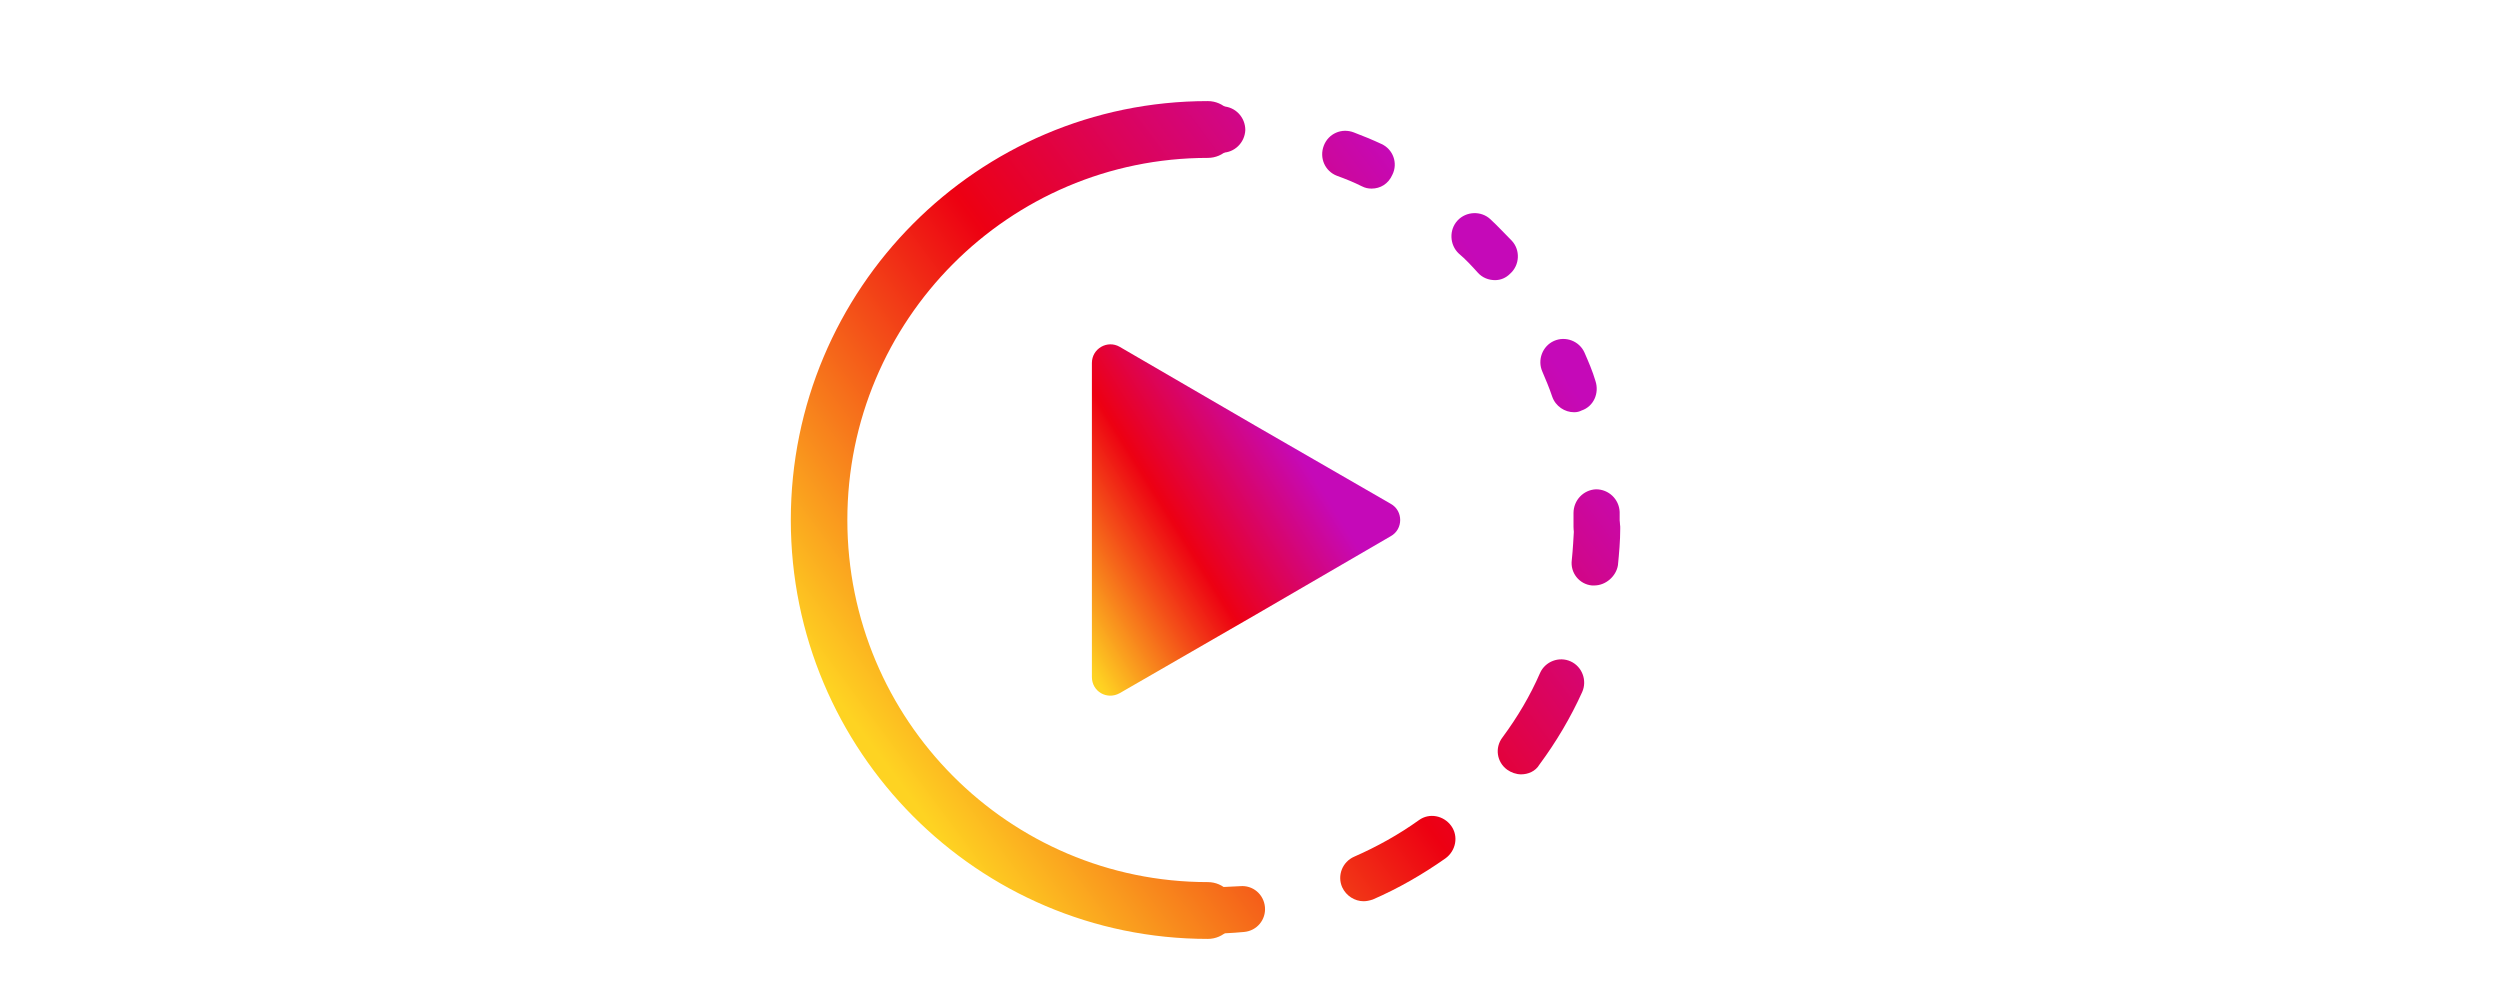
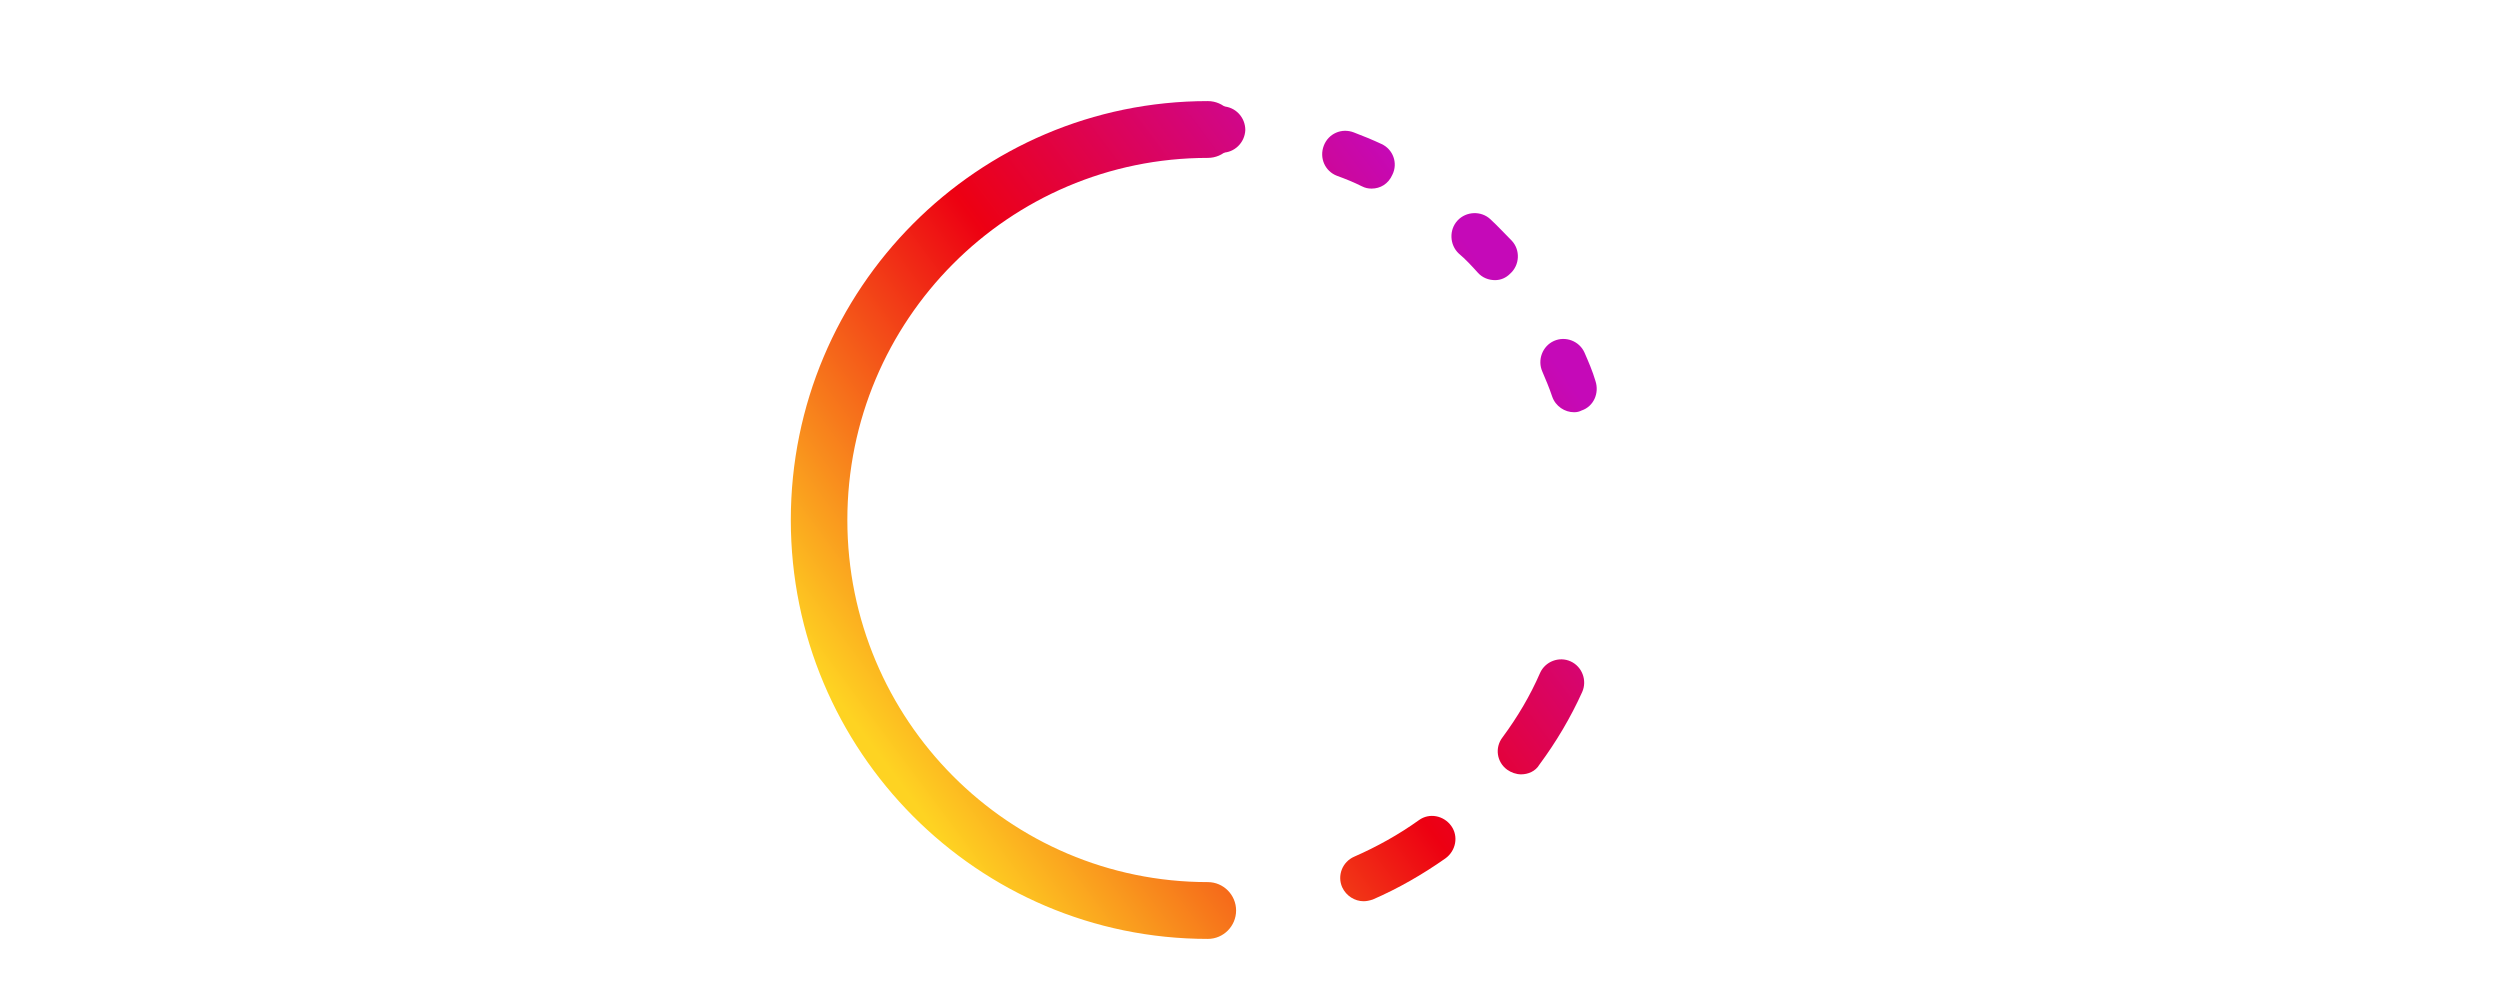
<svg xmlns="http://www.w3.org/2000/svg" width="500" zoomAndPan="magnify" viewBox="0 0 375 150" height="200" preserveAspectRatio="xMidYMid meet" version="1.0">
  <defs>
    <clipPath id="c591e24d85">
      <path d="M 163 51 L 211 51 L 211 105 L 163 105 Z M 163 51 " clip-rule="nonzero" />
    </clipPath>
    <clipPath id="8abf4beb2e">
      <path d="M 208.602 75.566 C 210.504 76.609 210.504 79.391 208.602 80.434 L 188.27 92.254 L 167.938 103.984 C 166.035 105.027 163.785 103.727 163.785 101.551 L 163.785 54.449 C 163.785 52.273 166.121 50.973 167.938 52.016 L 188.27 63.836 Z M 208.602 75.566 " clip-rule="nonzero" />
    </clipPath>
    <linearGradient x1="39.614" gradientTransform="matrix(0.865, 0, 0, 0.869, 118.622, 15.166)" y1="83.326" x2="106.37" gradientUnits="userSpaceOnUse" y2="41.472" id="cc50a43a53">
      <stop stop-opacity="1" stop-color="rgb(99.599%, 82.7%, 13.3%)" offset="0" />
      <stop stop-opacity="1" stop-color="rgb(99.599%, 82.7%, 13.3%)" offset="0.031" />
      <stop stop-opacity="1" stop-color="rgb(99.588%, 81.818%, 13.289%)" offset="0.035" />
      <stop stop-opacity="1" stop-color="rgb(99.577%, 80.936%, 13.28%)" offset="0.039" />
      <stop stop-opacity="1" stop-color="rgb(99.496%, 79.951%, 13.203%)" offset="0.043" />
      <stop stop-opacity="1" stop-color="rgb(99.416%, 78.969%, 13.129%)" offset="0.047" />
      <stop stop-opacity="1" stop-color="rgb(99.333%, 77.985%, 13.054%)" offset="0.051" />
      <stop stop-opacity="1" stop-color="rgb(99.252%, 77.002%, 12.979%)" offset="0.055" />
      <stop stop-opacity="1" stop-color="rgb(99.171%, 76.019%, 12.903%)" offset="0.059" />
      <stop stop-opacity="1" stop-color="rgb(99.091%, 75.037%, 12.828%)" offset="0.062" />
      <stop stop-opacity="1" stop-color="rgb(99.01%, 74.052%, 12.753%)" offset="0.066" />
      <stop stop-opacity="1" stop-color="rgb(98.929%, 73.07%, 12.679%)" offset="0.07" />
      <stop stop-opacity="1" stop-color="rgb(98.846%, 72.086%, 12.604%)" offset="0.074" />
      <stop stop-opacity="1" stop-color="rgb(98.766%, 71.103%, 12.529%)" offset="0.078" />
      <stop stop-opacity="1" stop-color="rgb(98.685%, 70.119%, 12.453%)" offset="0.082" />
      <stop stop-opacity="1" stop-color="rgb(98.604%, 69.136%, 12.378%)" offset="0.086" />
      <stop stop-opacity="1" stop-color="rgb(98.523%, 68.152%, 12.303%)" offset="0.09" />
      <stop stop-opacity="1" stop-color="rgb(98.442%, 67.169%, 12.228%)" offset="0.094" />
      <stop stop-opacity="1" stop-color="rgb(98.36%, 66.185%, 12.152%)" offset="0.098" />
      <stop stop-opacity="1" stop-color="rgb(98.279%, 65.202%, 12.077%)" offset="0.102" />
      <stop stop-opacity="1" stop-color="rgb(98.198%, 64.218%, 12.003%)" offset="0.105" />
      <stop stop-opacity="1" stop-color="rgb(98.117%, 63.235%, 11.928%)" offset="0.109" />
      <stop stop-opacity="1" stop-color="rgb(98.036%, 62.251%, 11.852%)" offset="0.113" />
      <stop stop-opacity="1" stop-color="rgb(97.955%, 61.269%, 11.777%)" offset="0.117" />
      <stop stop-opacity="1" stop-color="rgb(97.873%, 60.284%, 11.702%)" offset="0.121" />
      <stop stop-opacity="1" stop-color="rgb(97.792%, 59.302%, 11.627%)" offset="0.125" />
      <stop stop-opacity="1" stop-color="rgb(97.711%, 58.318%, 11.552%)" offset="0.129" />
      <stop stop-opacity="1" stop-color="rgb(97.63%, 57.335%, 11.478%)" offset="0.133" />
      <stop stop-opacity="1" stop-color="rgb(97.549%, 56.351%, 11.401%)" offset="0.137" />
      <stop stop-opacity="1" stop-color="rgb(97.469%, 55.368%, 11.327%)" offset="0.141" />
      <stop stop-opacity="1" stop-color="rgb(97.386%, 54.384%, 11.252%)" offset="0.145" />
      <stop stop-opacity="1" stop-color="rgb(97.305%, 53.401%, 11.177%)" offset="0.148" />
      <stop stop-opacity="1" stop-color="rgb(97.224%, 52.417%, 11.101%)" offset="0.152" />
      <stop stop-opacity="1" stop-color="rgb(97.144%, 51.434%, 11.026%)" offset="0.156" />
      <stop stop-opacity="1" stop-color="rgb(97.061%, 50.452%, 10.951%)" offset="0.16" />
      <stop stop-opacity="1" stop-color="rgb(96.98%, 49.469%, 10.876%)" offset="0.164" />
      <stop stop-opacity="1" stop-color="rgb(96.899%, 48.485%, 10.802%)" offset="0.168" />
      <stop stop-opacity="1" stop-color="rgb(96.819%, 47.502%, 10.727%)" offset="0.172" />
      <stop stop-opacity="1" stop-color="rgb(96.738%, 46.518%, 10.651%)" offset="0.176" />
      <stop stop-opacity="1" stop-color="rgb(96.657%, 45.535%, 10.576%)" offset="0.18" />
      <stop stop-opacity="1" stop-color="rgb(96.574%, 44.551%, 10.501%)" offset="0.184" />
      <stop stop-opacity="1" stop-color="rgb(96.494%, 43.568%, 10.426%)" offset="0.188" />
      <stop stop-opacity="1" stop-color="rgb(96.413%, 42.584%, 10.35%)" offset="0.191" />
      <stop stop-opacity="1" stop-color="rgb(96.332%, 41.602%, 10.275%)" offset="0.195" />
      <stop stop-opacity="1" stop-color="rgb(96.251%, 40.617%, 10.2%)" offset="0.199" />
      <stop stop-opacity="1" stop-color="rgb(96.17%, 39.635%, 10.126%)" offset="0.203" />
      <stop stop-opacity="1" stop-color="rgb(96.088%, 38.651%, 10.049%)" offset="0.207" />
      <stop stop-opacity="1" stop-color="rgb(96.007%, 37.668%, 9.975%)" offset="0.211" />
      <stop stop-opacity="1" stop-color="rgb(95.926%, 36.684%, 9.9%)" offset="0.215" />
      <stop stop-opacity="1" stop-color="rgb(95.845%, 35.701%, 9.825%)" offset="0.219" />
      <stop stop-opacity="1" stop-color="rgb(95.764%, 34.717%, 9.75%)" offset="0.223" />
      <stop stop-opacity="1" stop-color="rgb(95.683%, 33.734%, 9.676%)" offset="0.227" />
      <stop stop-opacity="1" stop-color="rgb(95.601%, 32.75%, 9.599%)" offset="0.23" />
      <stop stop-opacity="1" stop-color="rgb(95.52%, 31.767%, 9.525%)" offset="0.234" />
      <stop stop-opacity="1" stop-color="rgb(95.439%, 30.783%, 9.45%)" offset="0.238" />
      <stop stop-opacity="1" stop-color="rgb(95.358%, 29.8%, 9.375%)" offset="0.242" />
      <stop stop-opacity="1" stop-color="rgb(95.277%, 28.816%, 9.299%)" offset="0.246" />
      <stop stop-opacity="1" stop-color="rgb(95.197%, 27.834%, 9.224%)" offset="0.25" />
      <stop stop-opacity="1" stop-color="rgb(95.114%, 26.849%, 9.149%)" offset="0.254" />
      <stop stop-opacity="1" stop-color="rgb(95.033%, 25.867%, 9.074%)" offset="0.258" />
      <stop stop-opacity="1" stop-color="rgb(94.952%, 24.884%, 9%)" offset="0.262" />
      <stop stop-opacity="1" stop-color="rgb(94.872%, 23.901%, 8.925%)" offset="0.266" />
      <stop stop-opacity="1" stop-color="rgb(94.791%, 22.917%, 8.849%)" offset="0.27" />
      <stop stop-opacity="1" stop-color="rgb(94.71%, 21.935%, 8.774%)" offset="0.273" />
      <stop stop-opacity="1" stop-color="rgb(94.627%, 20.95%, 8.699%)" offset="0.277" />
      <stop stop-opacity="1" stop-color="rgb(94.547%, 19.968%, 8.624%)" offset="0.281" />
      <stop stop-opacity="1" stop-color="rgb(94.466%, 18.983%, 8.548%)" offset="0.285" />
      <stop stop-opacity="1" stop-color="rgb(94.385%, 18.001%, 8.473%)" offset="0.289" />
      <stop stop-opacity="1" stop-color="rgb(94.304%, 17.017%, 8.398%)" offset="0.293" />
      <stop stop-opacity="1" stop-color="rgb(94.223%, 16.034%, 8.324%)" offset="0.297" />
      <stop stop-opacity="1" stop-color="rgb(94.141%, 15.05%, 8.249%)" offset="0.301" />
      <stop stop-opacity="1" stop-color="rgb(94.06%, 14.067%, 8.174%)" offset="0.305" />
      <stop stop-opacity="1" stop-color="rgb(93.979%, 13.083%, 8.098%)" offset="0.309" />
      <stop stop-opacity="1" stop-color="rgb(93.898%, 12.1%, 8.023%)" offset="0.312" />
      <stop stop-opacity="1" stop-color="rgb(93.816%, 11.116%, 7.948%)" offset="0.316" />
      <stop stop-opacity="1" stop-color="rgb(93.735%, 10.133%, 7.874%)" offset="0.32" />
      <stop stop-opacity="1" stop-color="rgb(93.654%, 9.149%, 7.797%)" offset="0.324" />
      <stop stop-opacity="1" stop-color="rgb(93.573%, 8.167%, 7.722%)" offset="0.328" />
      <stop stop-opacity="1" stop-color="rgb(93.492%, 7.182%, 7.648%)" offset="0.332" />
      <stop stop-opacity="1" stop-color="rgb(93.411%, 6.2%, 7.573%)" offset="0.336" />
      <stop stop-opacity="1" stop-color="rgb(93.329%, 5.215%, 7.497%)" offset="0.34" />
      <stop stop-opacity="1" stop-color="rgb(93.248%, 4.233%, 7.422%)" offset="0.344" />
      <stop stop-opacity="1" stop-color="rgb(93.167%, 3.249%, 7.347%)" offset="0.348" />
      <stop stop-opacity="1" stop-color="rgb(93.086%, 2.266%, 7.272%)" offset="0.352" />
      <stop stop-opacity="1" stop-color="rgb(93.005%, 1.283%, 7.198%)" offset="0.355" />
      <stop stop-opacity="1" stop-color="rgb(92.924%, 0.301%, 7.123%)" offset="0.359" />
      <stop stop-opacity="1" stop-color="rgb(92.747%, 0.186%, 7.796%)" offset="0.363" />
      <stop stop-opacity="1" stop-color="rgb(92.57%, 0.073%, 8.47%)" offset="0.367" />
      <stop stop-opacity="1" stop-color="rgb(92.377%, 0.116%, 9.279%)" offset="0.371" />
      <stop stop-opacity="1" stop-color="rgb(92.183%, 0.16%, 10.089%)" offset="0.375" />
      <stop stop-opacity="1" stop-color="rgb(91.989%, 0.203%, 10.898%)" offset="0.379" />
      <stop stop-opacity="1" stop-color="rgb(91.795%, 0.247%, 11.708%)" offset="0.383" />
      <stop stop-opacity="1" stop-color="rgb(91.6%, 0.29%, 12.517%)" offset="0.387" />
      <stop stop-opacity="1" stop-color="rgb(91.406%, 0.334%, 13.327%)" offset="0.391" />
      <stop stop-opacity="1" stop-color="rgb(91.212%, 0.377%, 14.136%)" offset="0.395" />
      <stop stop-opacity="1" stop-color="rgb(91.019%, 0.421%, 14.946%)" offset="0.398" />
      <stop stop-opacity="1" stop-color="rgb(90.825%, 0.464%, 15.755%)" offset="0.402" />
      <stop stop-opacity="1" stop-color="rgb(90.631%, 0.508%, 16.563%)" offset="0.406" />
      <stop stop-opacity="1" stop-color="rgb(90.437%, 0.551%, 17.372%)" offset="0.41" />
      <stop stop-opacity="1" stop-color="rgb(90.244%, 0.595%, 18.182%)" offset="0.414" />
      <stop stop-opacity="1" stop-color="rgb(90.05%, 0.638%, 18.991%)" offset="0.418" />
      <stop stop-opacity="1" stop-color="rgb(89.856%, 0.682%, 19.801%)" offset="0.422" />
      <stop stop-opacity="1" stop-color="rgb(89.661%, 0.725%, 20.61%)" offset="0.426" />
      <stop stop-opacity="1" stop-color="rgb(89.467%, 0.769%, 21.42%)" offset="0.43" />
      <stop stop-opacity="1" stop-color="rgb(89.273%, 0.812%, 22.229%)" offset="0.434" />
      <stop stop-opacity="1" stop-color="rgb(89.079%, 0.856%, 23.039%)" offset="0.438" />
      <stop stop-opacity="1" stop-color="rgb(88.885%, 0.899%, 23.848%)" offset="0.441" />
      <stop stop-opacity="1" stop-color="rgb(88.692%, 0.943%, 24.658%)" offset="0.445" />
      <stop stop-opacity="1" stop-color="rgb(88.498%, 0.986%, 25.467%)" offset="0.449" />
      <stop stop-opacity="1" stop-color="rgb(88.304%, 1.03%, 26.276%)" offset="0.453" />
      <stop stop-opacity="1" stop-color="rgb(88.11%, 1.073%, 27.084%)" offset="0.457" />
      <stop stop-opacity="1" stop-color="rgb(87.917%, 1.117%, 27.895%)" offset="0.461" />
      <stop stop-opacity="1" stop-color="rgb(87.721%, 1.16%, 28.703%)" offset="0.465" />
      <stop stop-opacity="1" stop-color="rgb(87.527%, 1.204%, 29.514%)" offset="0.469" />
      <stop stop-opacity="1" stop-color="rgb(87.334%, 1.247%, 30.322%)" offset="0.473" />
      <stop stop-opacity="1" stop-color="rgb(87.14%, 1.291%, 31.133%)" offset="0.477" />
      <stop stop-opacity="1" stop-color="rgb(86.946%, 1.334%, 31.941%)" offset="0.48" />
      <stop stop-opacity="1" stop-color="rgb(86.752%, 1.378%, 32.751%)" offset="0.484" />
      <stop stop-opacity="1" stop-color="rgb(86.559%, 1.421%, 33.56%)" offset="0.488" />
      <stop stop-opacity="1" stop-color="rgb(86.365%, 1.465%, 34.37%)" offset="0.492" />
      <stop stop-opacity="1" stop-color="rgb(86.171%, 1.508%, 35.179%)" offset="0.496" />
      <stop stop-opacity="1" stop-color="rgb(85.977%, 1.552%, 35.988%)" offset="0.5" />
      <stop stop-opacity="1" stop-color="rgb(85.782%, 1.595%, 36.797%)" offset="0.504" />
      <stop stop-opacity="1" stop-color="rgb(85.588%, 1.639%, 37.607%)" offset="0.508" />
      <stop stop-opacity="1" stop-color="rgb(85.394%, 1.682%, 38.416%)" offset="0.512" />
      <stop stop-opacity="1" stop-color="rgb(85.201%, 1.726%, 39.226%)" offset="0.516" />
      <stop stop-opacity="1" stop-color="rgb(85.007%, 1.768%, 40.034%)" offset="0.52" />
      <stop stop-opacity="1" stop-color="rgb(84.813%, 1.813%, 40.845%)" offset="0.523" />
      <stop stop-opacity="1" stop-color="rgb(84.619%, 1.857%, 41.653%)" offset="0.527" />
      <stop stop-opacity="1" stop-color="rgb(84.425%, 1.901%, 42.464%)" offset="0.531" />
      <stop stop-opacity="1" stop-color="rgb(84.232%, 1.944%, 43.272%)" offset="0.535" />
      <stop stop-opacity="1" stop-color="rgb(84.038%, 1.988%, 44.083%)" offset="0.539" />
      <stop stop-opacity="1" stop-color="rgb(83.842%, 2.031%, 44.891%)" offset="0.543" />
      <stop stop-opacity="1" stop-color="rgb(83.649%, 2.075%, 45.7%)" offset="0.547" />
      <stop stop-opacity="1" stop-color="rgb(83.455%, 2.118%, 46.509%)" offset="0.551" />
      <stop stop-opacity="1" stop-color="rgb(83.261%, 2.162%, 47.319%)" offset="0.555" />
      <stop stop-opacity="1" stop-color="rgb(83.067%, 2.205%, 48.128%)" offset="0.559" />
      <stop stop-opacity="1" stop-color="rgb(82.874%, 2.249%, 48.938%)" offset="0.562" />
      <stop stop-opacity="1" stop-color="rgb(82.68%, 2.292%, 49.747%)" offset="0.566" />
      <stop stop-opacity="1" stop-color="rgb(82.486%, 2.336%, 50.557%)" offset="0.57" />
      <stop stop-opacity="1" stop-color="rgb(82.291%, 2.379%, 51.366%)" offset="0.574" />
      <stop stop-opacity="1" stop-color="rgb(82.097%, 2.423%, 52.176%)" offset="0.578" />
      <stop stop-opacity="1" stop-color="rgb(81.903%, 2.466%, 52.985%)" offset="0.582" />
      <stop stop-opacity="1" stop-color="rgb(81.709%, 2.51%, 53.795%)" offset="0.586" />
      <stop stop-opacity="1" stop-color="rgb(81.516%, 2.553%, 54.604%)" offset="0.59" />
      <stop stop-opacity="1" stop-color="rgb(81.322%, 2.597%, 55.412%)" offset="0.594" />
      <stop stop-opacity="1" stop-color="rgb(81.128%, 2.64%, 56.221%)" offset="0.598" />
      <stop stop-opacity="1" stop-color="rgb(80.934%, 2.684%, 57.031%)" offset="0.602" />
      <stop stop-opacity="1" stop-color="rgb(80.74%, 2.727%, 57.84%)" offset="0.605" />
      <stop stop-opacity="1" stop-color="rgb(80.547%, 2.771%, 58.65%)" offset="0.609" />
      <stop stop-opacity="1" stop-color="rgb(80.351%, 2.814%, 59.459%)" offset="0.613" />
      <stop stop-opacity="1" stop-color="rgb(80.157%, 2.858%, 60.269%)" offset="0.617" />
      <stop stop-opacity="1" stop-color="rgb(79.964%, 2.901%, 61.078%)" offset="0.621" />
      <stop stop-opacity="1" stop-color="rgb(79.77%, 2.945%, 61.888%)" offset="0.625" />
      <stop stop-opacity="1" stop-color="rgb(79.576%, 2.988%, 62.697%)" offset="0.629" />
      <stop stop-opacity="1" stop-color="rgb(79.382%, 3.032%, 63.507%)" offset="0.633" />
      <stop stop-opacity="1" stop-color="rgb(79.189%, 3.075%, 64.316%)" offset="0.637" />
      <stop stop-opacity="1" stop-color="rgb(78.995%, 3.119%, 65.125%)" offset="0.641" />
      <stop stop-opacity="1" stop-color="rgb(78.801%, 3.162%, 65.933%)" offset="0.645" />
      <stop stop-opacity="1" stop-color="rgb(78.607%, 3.206%, 66.743%)" offset="0.648" />
      <stop stop-opacity="1" stop-color="rgb(78.412%, 3.249%, 67.552%)" offset="0.652" />
      <stop stop-opacity="1" stop-color="rgb(78.218%, 3.293%, 68.362%)" offset="0.656" />
      <stop stop-opacity="1" stop-color="rgb(78.024%, 3.336%, 69.171%)" offset="0.66" />
      <stop stop-opacity="1" stop-color="rgb(77.831%, 3.38%, 69.981%)" offset="0.664" />
      <stop stop-opacity="1" stop-color="rgb(77.637%, 3.423%, 70.79%)" offset="0.668" />
      <stop stop-opacity="1" stop-color="rgb(77.443%, 3.467%, 71.6%)" offset="0.672" />
      <stop stop-opacity="1" stop-color="rgb(77.371%, 3.482%, 71.899%)" offset="0.676" />
      <stop stop-opacity="1" stop-color="rgb(77.299%, 3.499%, 72.198%)" offset="0.68" />
      <stop stop-opacity="1" stop-color="rgb(77.299%, 3.499%, 72.198%)" offset="0.688" />
      <stop stop-opacity="1" stop-color="rgb(77.299%, 3.499%, 72.198%)" offset="0.75" />
      <stop stop-opacity="1" stop-color="rgb(77.299%, 3.499%, 72.198%)" offset="1" />
    </linearGradient>
    <clipPath id="e3eff8f058">
      <path d="M 118.621 15 L 186 15 L 186 141 L 118.621 141 Z M 118.621 15 " clip-rule="nonzero" />
    </clipPath>
    <clipPath id="13fe78f57b">
      <path d="M 181.176 140.836 C 146.652 140.836 118.621 112.676 118.621 78 C 118.621 43.324 146.652 15.164 181.176 15.164 C 183.512 15.164 185.414 17.078 185.414 19.426 C 185.414 21.77 183.512 23.684 181.176 23.684 C 151.324 23.684 127.102 48.016 127.102 78 C 127.102 107.984 151.324 132.316 181.176 132.316 C 183.512 132.316 185.414 134.23 185.414 136.574 C 185.414 138.922 183.512 140.836 181.176 140.836 Z M 181.176 140.836 " clip-rule="nonzero" />
    </clipPath>
    <linearGradient x1="-12.738" gradientTransform="matrix(0.865, 0, 0, 0.869, 118.622, 15.166)" y1="127.589" x2="106.103" gradientUnits="userSpaceOnUse" y2="38.599" id="ab704aeedb">
      <stop stop-opacity="1" stop-color="rgb(99.599%, 82.7%, 13.3%)" offset="0" />
      <stop stop-opacity="1" stop-color="rgb(99.599%, 82.7%, 13.3%)" offset="0.125" />
      <stop stop-opacity="1" stop-color="rgb(99.599%, 82.7%, 13.3%)" offset="0.188" />
      <stop stop-opacity="1" stop-color="rgb(99.599%, 82.7%, 13.3%)" offset="0.203" />
      <stop stop-opacity="1" stop-color="rgb(99.599%, 82.642%, 13.3%)" offset="0.211" />
      <stop stop-opacity="1" stop-color="rgb(99.597%, 81.865%, 13.297%)" offset="0.215" />
      <stop stop-opacity="1" stop-color="rgb(99.596%, 81.148%, 13.295%)" offset="0.219" />
      <stop stop-opacity="1" stop-color="rgb(99.538%, 80.45%, 13.242%)" offset="0.223" />
      <stop stop-opacity="1" stop-color="rgb(99.48%, 79.755%, 13.188%)" offset="0.227" />
      <stop stop-opacity="1" stop-color="rgb(99.422%, 79.057%, 13.135%)" offset="0.23" />
      <stop stop-opacity="1" stop-color="rgb(99.365%, 78.36%, 13.083%)" offset="0.234" />
      <stop stop-opacity="1" stop-color="rgb(99.307%, 77.663%, 13.029%)" offset="0.238" />
      <stop stop-opacity="1" stop-color="rgb(99.249%, 76.967%, 12.976%)" offset="0.242" />
      <stop stop-opacity="1" stop-color="rgb(99.191%, 76.27%, 12.923%)" offset="0.246" />
      <stop stop-opacity="1" stop-color="rgb(99.135%, 75.574%, 12.869%)" offset="0.25" />
      <stop stop-opacity="1" stop-color="rgb(99.077%, 74.876%, 12.816%)" offset="0.254" />
      <stop stop-opacity="1" stop-color="rgb(99.02%, 74.179%, 12.764%)" offset="0.258" />
      <stop stop-opacity="1" stop-color="rgb(98.962%, 73.482%, 12.711%)" offset="0.262" />
      <stop stop-opacity="1" stop-color="rgb(98.904%, 72.786%, 12.657%)" offset="0.266" />
      <stop stop-opacity="1" stop-color="rgb(98.846%, 72.089%, 12.604%)" offset="0.27" />
      <stop stop-opacity="1" stop-color="rgb(98.79%, 71.391%, 12.55%)" offset="0.273" />
      <stop stop-opacity="1" stop-color="rgb(98.732%, 70.694%, 12.497%)" offset="0.277" />
      <stop stop-opacity="1" stop-color="rgb(98.676%, 69.998%, 12.444%)" offset="0.281" />
      <stop stop-opacity="1" stop-color="rgb(98.618%, 69.301%, 12.39%)" offset="0.285" />
      <stop stop-opacity="1" stop-color="rgb(98.56%, 68.604%, 12.338%)" offset="0.289" />
      <stop stop-opacity="1" stop-color="rgb(98.502%, 67.906%, 12.285%)" offset="0.293" />
      <stop stop-opacity="1" stop-color="rgb(98.445%, 67.21%, 12.231%)" offset="0.297" />
      <stop stop-opacity="1" stop-color="rgb(98.387%, 66.513%, 12.178%)" offset="0.301" />
      <stop stop-opacity="1" stop-color="rgb(98.331%, 65.816%, 12.125%)" offset="0.305" />
      <stop stop-opacity="1" stop-color="rgb(98.273%, 65.118%, 12.071%)" offset="0.309" />
      <stop stop-opacity="1" stop-color="rgb(98.215%, 64.423%, 12.018%)" offset="0.312" />
      <stop stop-opacity="1" stop-color="rgb(98.157%, 63.725%, 11.964%)" offset="0.316" />
      <stop stop-opacity="1" stop-color="rgb(98.1%, 63.028%, 11.913%)" offset="0.32" />
      <stop stop-opacity="1" stop-color="rgb(98.042%, 62.331%, 11.859%)" offset="0.324" />
      <stop stop-opacity="1" stop-color="rgb(97.984%, 61.635%, 11.806%)" offset="0.328" />
      <stop stop-opacity="1" stop-color="rgb(97.926%, 60.938%, 11.752%)" offset="0.332" />
      <stop stop-opacity="1" stop-color="rgb(97.87%, 60.24%, 11.699%)" offset="0.336" />
      <stop stop-opacity="1" stop-color="rgb(97.812%, 59.543%, 11.646%)" offset="0.34" />
      <stop stop-opacity="1" stop-color="rgb(97.755%, 58.847%, 11.592%)" offset="0.344" />
      <stop stop-opacity="1" stop-color="rgb(97.697%, 58.15%, 11.539%)" offset="0.348" />
      <stop stop-opacity="1" stop-color="rgb(97.639%, 57.452%, 11.487%)" offset="0.352" />
      <stop stop-opacity="1" stop-color="rgb(97.581%, 56.755%, 11.433%)" offset="0.355" />
      <stop stop-opacity="1" stop-color="rgb(97.525%, 56.059%, 11.38%)" offset="0.359" />
      <stop stop-opacity="1" stop-color="rgb(97.467%, 55.362%, 11.327%)" offset="0.363" />
      <stop stop-opacity="1" stop-color="rgb(97.411%, 54.666%, 11.273%)" offset="0.367" />
      <stop stop-opacity="1" stop-color="rgb(97.353%, 53.969%, 11.22%)" offset="0.371" />
      <stop stop-opacity="1" stop-color="rgb(97.295%, 53.271%, 11.166%)" offset="0.375" />
      <stop stop-opacity="1" stop-color="rgb(97.237%, 52.574%, 11.113%)" offset="0.379" />
      <stop stop-opacity="1" stop-color="rgb(97.18%, 51.878%, 11.061%)" offset="0.383" />
      <stop stop-opacity="1" stop-color="rgb(97.122%, 51.181%, 11.008%)" offset="0.387" />
      <stop stop-opacity="1" stop-color="rgb(97.064%, 50.484%, 10.954%)" offset="0.391" />
      <stop stop-opacity="1" stop-color="rgb(97.006%, 49.786%, 10.901%)" offset="0.395" />
      <stop stop-opacity="1" stop-color="rgb(96.95%, 49.091%, 10.847%)" offset="0.398" />
      <stop stop-opacity="1" stop-color="rgb(96.892%, 48.393%, 10.794%)" offset="0.402" />
      <stop stop-opacity="1" stop-color="rgb(96.835%, 47.696%, 10.741%)" offset="0.406" />
      <stop stop-opacity="1" stop-color="rgb(96.777%, 46.999%, 10.687%)" offset="0.41" />
      <stop stop-opacity="1" stop-color="rgb(96.719%, 46.303%, 10.635%)" offset="0.414" />
      <stop stop-opacity="1" stop-color="rgb(96.661%, 45.605%, 10.582%)" offset="0.418" />
      <stop stop-opacity="1" stop-color="rgb(96.605%, 44.908%, 10.529%)" offset="0.422" />
      <stop stop-opacity="1" stop-color="rgb(96.547%, 44.211%, 10.475%)" offset="0.426" />
      <stop stop-opacity="1" stop-color="rgb(96.49%, 43.515%, 10.422%)" offset="0.43" />
      <stop stop-opacity="1" stop-color="rgb(96.432%, 42.818%, 10.368%)" offset="0.434" />
      <stop stop-opacity="1" stop-color="rgb(96.375%, 42.12%, 10.315%)" offset="0.438" />
      <stop stop-opacity="1" stop-color="rgb(96.317%, 41.423%, 10.262%)" offset="0.441" />
      <stop stop-opacity="1" stop-color="rgb(96.26%, 40.727%, 10.21%)" offset="0.445" />
      <stop stop-opacity="1" stop-color="rgb(96.202%, 40.03%, 10.156%)" offset="0.449" />
      <stop stop-opacity="1" stop-color="rgb(96.144%, 39.333%, 10.103%)" offset="0.453" />
      <stop stop-opacity="1" stop-color="rgb(96.086%, 38.635%, 10.049%)" offset="0.457" />
      <stop stop-opacity="1" stop-color="rgb(96.03%, 37.939%, 9.996%)" offset="0.461" />
      <stop stop-opacity="1" stop-color="rgb(95.972%, 37.242%, 9.943%)" offset="0.465" />
      <stop stop-opacity="1" stop-color="rgb(95.915%, 36.545%, 9.889%)" offset="0.469" />
      <stop stop-opacity="1" stop-color="rgb(95.857%, 35.847%, 9.836%)" offset="0.473" />
      <stop stop-opacity="1" stop-color="rgb(95.799%, 35.152%, 9.784%)" offset="0.477" />
      <stop stop-opacity="1" stop-color="rgb(95.741%, 34.454%, 9.731%)" offset="0.48" />
      <stop stop-opacity="1" stop-color="rgb(95.685%, 33.759%, 9.677%)" offset="0.484" />
      <stop stop-opacity="1" stop-color="rgb(95.627%, 33.061%, 9.624%)" offset="0.488" />
      <stop stop-opacity="1" stop-color="rgb(95.57%, 32.364%, 9.57%)" offset="0.492" />
      <stop stop-opacity="1" stop-color="rgb(95.512%, 31.667%, 9.517%)" offset="0.496" />
      <stop stop-opacity="1" stop-color="rgb(95.454%, 30.971%, 9.464%)" offset="0.5" />
      <stop stop-opacity="1" stop-color="rgb(95.396%, 30.273%, 9.41%)" offset="0.504" />
      <stop stop-opacity="1" stop-color="rgb(95.34%, 29.576%, 9.358%)" offset="0.508" />
      <stop stop-opacity="1" stop-color="rgb(95.282%, 28.879%, 9.305%)" offset="0.512" />
      <stop stop-opacity="1" stop-color="rgb(95.224%, 28.183%, 9.251%)" offset="0.516" />
      <stop stop-opacity="1" stop-color="rgb(95.166%, 27.486%, 9.198%)" offset="0.52" />
      <stop stop-opacity="1" stop-color="rgb(95.11%, 26.788%, 9.145%)" offset="0.523" />
      <stop stop-opacity="1" stop-color="rgb(95.052%, 26.091%, 9.091%)" offset="0.527" />
      <stop stop-opacity="1" stop-color="rgb(94.995%, 25.395%, 9.038%)" offset="0.531" />
      <stop stop-opacity="1" stop-color="rgb(94.937%, 24.698%, 8.984%)" offset="0.535" />
      <stop stop-opacity="1" stop-color="rgb(94.879%, 24.001%, 8.932%)" offset="0.539" />
      <stop stop-opacity="1" stop-color="rgb(94.821%, 23.303%, 8.879%)" offset="0.543" />
      <stop stop-opacity="1" stop-color="rgb(94.765%, 22.607%, 8.826%)" offset="0.547" />
      <stop stop-opacity="1" stop-color="rgb(94.707%, 21.91%, 8.772%)" offset="0.551" />
      <stop stop-opacity="1" stop-color="rgb(94.65%, 21.213%, 8.719%)" offset="0.555" />
      <stop stop-opacity="1" stop-color="rgb(94.592%, 20.515%, 8.665%)" offset="0.559" />
      <stop stop-opacity="1" stop-color="rgb(94.534%, 19.82%, 8.612%)" offset="0.562" />
      <stop stop-opacity="1" stop-color="rgb(94.476%, 19.122%, 8.559%)" offset="0.566" />
      <stop stop-opacity="1" stop-color="rgb(94.42%, 18.425%, 8.507%)" offset="0.57" />
      <stop stop-opacity="1" stop-color="rgb(94.362%, 17.728%, 8.453%)" offset="0.574" />
      <stop stop-opacity="1" stop-color="rgb(94.304%, 17.032%, 8.4%)" offset="0.578" />
      <stop stop-opacity="1" stop-color="rgb(94.246%, 16.335%, 8.347%)" offset="0.582" />
      <stop stop-opacity="1" stop-color="rgb(94.189%, 15.637%, 8.293%)" offset="0.586" />
      <stop stop-opacity="1" stop-color="rgb(94.131%, 14.94%, 8.24%)" offset="0.59" />
      <stop stop-opacity="1" stop-color="rgb(94.075%, 14.244%, 8.186%)" offset="0.594" />
      <stop stop-opacity="1" stop-color="rgb(94.017%, 13.547%, 8.133%)" offset="0.598" />
      <stop stop-opacity="1" stop-color="rgb(93.959%, 12.851%, 8.081%)" offset="0.602" />
      <stop stop-opacity="1" stop-color="rgb(93.901%, 12.154%, 8.028%)" offset="0.605" />
      <stop stop-opacity="1" stop-color="rgb(93.845%, 11.456%, 7.974%)" offset="0.609" />
      <stop stop-opacity="1" stop-color="rgb(93.787%, 10.759%, 7.921%)" offset="0.613" />
      <stop stop-opacity="1" stop-color="rgb(93.73%, 10.063%, 7.867%)" offset="0.617" />
      <stop stop-opacity="1" stop-color="rgb(93.672%, 9.366%, 7.814%)" offset="0.621" />
      <stop stop-opacity="1" stop-color="rgb(93.614%, 8.669%, 7.761%)" offset="0.625" />
      <stop stop-opacity="1" stop-color="rgb(93.556%, 7.971%, 7.707%)" offset="0.629" />
      <stop stop-opacity="1" stop-color="rgb(93.5%, 7.275%, 7.655%)" offset="0.633" />
      <stop stop-opacity="1" stop-color="rgb(93.442%, 6.578%, 7.602%)" offset="0.637" />
      <stop stop-opacity="1" stop-color="rgb(93.385%, 5.881%, 7.549%)" offset="0.641" />
      <stop stop-opacity="1" stop-color="rgb(93.327%, 5.183%, 7.495%)" offset="0.645" />
      <stop stop-opacity="1" stop-color="rgb(93.269%, 4.488%, 7.442%)" offset="0.648" />
      <stop stop-opacity="1" stop-color="rgb(93.211%, 3.79%, 7.388%)" offset="0.652" />
      <stop stop-opacity="1" stop-color="rgb(93.155%, 3.093%, 7.335%)" offset="0.656" />
      <stop stop-opacity="1" stop-color="rgb(93.097%, 2.396%, 7.281%)" offset="0.66" />
      <stop stop-opacity="1" stop-color="rgb(93.039%, 1.7%, 7.23%)" offset="0.664" />
      <stop stop-opacity="1" stop-color="rgb(92.981%, 1.003%, 7.176%)" offset="0.668" />
      <stop stop-opacity="1" stop-color="rgb(92.924%, 0.305%, 7.123%)" offset="0.672" />
      <stop stop-opacity="1" stop-color="rgb(92.804%, 0.175%, 7.558%)" offset="0.676" />
      <stop stop-opacity="1" stop-color="rgb(92.685%, 0.047%, 7.994%)" offset="0.68" />
      <stop stop-opacity="1" stop-color="rgb(92.548%, 0.078%, 8.568%)" offset="0.684" />
      <stop stop-opacity="1" stop-color="rgb(92.41%, 0.108%, 9.142%)" offset="0.688" />
      <stop stop-opacity="1" stop-color="rgb(92.273%, 0.139%, 9.715%)" offset="0.691" />
      <stop stop-opacity="1" stop-color="rgb(92.136%, 0.171%, 10.289%)" offset="0.695" />
      <stop stop-opacity="1" stop-color="rgb(91.997%, 0.201%, 10.863%)" offset="0.699" />
      <stop stop-opacity="1" stop-color="rgb(91.859%, 0.232%, 11.436%)" offset="0.703" />
      <stop stop-opacity="1" stop-color="rgb(91.722%, 0.262%, 12.009%)" offset="0.707" />
      <stop stop-opacity="1" stop-color="rgb(91.585%, 0.294%, 12.582%)" offset="0.711" />
      <stop stop-opacity="1" stop-color="rgb(91.447%, 0.325%, 13.156%)" offset="0.715" />
      <stop stop-opacity="1" stop-color="rgb(91.31%, 0.356%, 13.73%)" offset="0.719" />
      <stop stop-opacity="1" stop-color="rgb(91.173%, 0.386%, 14.304%)" offset="0.723" />
      <stop stop-opacity="1" stop-color="rgb(91.035%, 0.418%, 14.877%)" offset="0.727" />
      <stop stop-opacity="1" stop-color="rgb(90.898%, 0.449%, 15.451%)" offset="0.73" />
      <stop stop-opacity="1" stop-color="rgb(90.761%, 0.479%, 16.025%)" offset="0.734" />
      <stop stop-opacity="1" stop-color="rgb(90.623%, 0.51%, 16.599%)" offset="0.738" />
      <stop stop-opacity="1" stop-color="rgb(90.486%, 0.54%, 17.172%)" offset="0.742" />
      <stop stop-opacity="1" stop-color="rgb(90.347%, 0.571%, 17.744%)" offset="0.746" />
      <stop stop-opacity="1" stop-color="rgb(90.21%, 0.603%, 18.318%)" offset="0.75" />
      <stop stop-opacity="1" stop-color="rgb(90.073%, 0.633%, 18.892%)" offset="0.754" />
      <stop stop-opacity="1" stop-color="rgb(89.935%, 0.664%, 19.466%)" offset="0.758" />
      <stop stop-opacity="1" stop-color="rgb(89.798%, 0.694%, 20.039%)" offset="0.762" />
      <stop stop-opacity="1" stop-color="rgb(89.661%, 0.726%, 20.613%)" offset="0.766" />
      <stop stop-opacity="1" stop-color="rgb(89.523%, 0.757%, 21.187%)" offset="0.77" />
      <stop stop-opacity="1" stop-color="rgb(89.386%, 0.787%, 21.761%)" offset="0.773" />
      <stop stop-opacity="1" stop-color="rgb(89.249%, 0.818%, 22.334%)" offset="0.777" />
      <stop stop-opacity="1" stop-color="rgb(89.111%, 0.848%, 22.908%)" offset="0.781" />
      <stop stop-opacity="1" stop-color="rgb(88.974%, 0.879%, 23.482%)" offset="0.785" />
      <stop stop-opacity="1" stop-color="rgb(88.837%, 0.911%, 24.055%)" offset="0.789" />
      <stop stop-opacity="1" stop-color="rgb(88.699%, 0.941%, 24.628%)" offset="0.793" />
      <stop stop-opacity="1" stop-color="rgb(88.562%, 0.972%, 25.201%)" offset="0.797" />
      <stop stop-opacity="1" stop-color="rgb(88.423%, 1.003%, 25.775%)" offset="0.801" />
      <stop stop-opacity="1" stop-color="rgb(88.286%, 1.035%, 26.349%)" offset="0.805" />
      <stop stop-opacity="1" stop-color="rgb(88.148%, 1.065%, 26.923%)" offset="0.809" />
      <stop stop-opacity="1" stop-color="rgb(88.011%, 1.096%, 27.496%)" offset="0.812" />
      <stop stop-opacity="1" stop-color="rgb(87.874%, 1.126%, 28.07%)" offset="0.816" />
      <stop stop-opacity="1" stop-color="rgb(87.737%, 1.158%, 28.644%)" offset="0.82" />
      <stop stop-opacity="1" stop-color="rgb(87.599%, 1.189%, 29.218%)" offset="0.824" />
      <stop stop-opacity="1" stop-color="rgb(87.462%, 1.219%, 29.791%)" offset="0.828" />
      <stop stop-opacity="1" stop-color="rgb(87.325%, 1.25%, 30.363%)" offset="0.832" />
      <stop stop-opacity="1" stop-color="rgb(87.187%, 1.28%, 30.937%)" offset="0.836" />
      <stop stop-opacity="1" stop-color="rgb(87.05%, 1.311%, 31.511%)" offset="0.84" />
      <stop stop-opacity="1" stop-color="rgb(86.913%, 1.343%, 32.085%)" offset="0.844" />
      <stop stop-opacity="1" stop-color="rgb(86.774%, 1.373%, 32.658%)" offset="0.848" />
      <stop stop-opacity="1" stop-color="rgb(86.636%, 1.404%, 33.232%)" offset="0.852" />
      <stop stop-opacity="1" stop-color="rgb(86.499%, 1.434%, 33.806%)" offset="0.855" />
      <stop stop-opacity="1" stop-color="rgb(86.362%, 1.466%, 34.38%)" offset="0.859" />
      <stop stop-opacity="1" stop-color="rgb(86.224%, 1.497%, 34.953%)" offset="0.863" />
      <stop stop-opacity="1" stop-color="rgb(86.087%, 1.527%, 35.527%)" offset="0.867" />
      <stop stop-opacity="1" stop-color="rgb(85.95%, 1.558%, 36.101%)" offset="0.871" />
      <stop stop-opacity="1" stop-color="rgb(85.812%, 1.59%, 36.675%)" offset="0.875" />
      <stop stop-opacity="1" stop-color="rgb(85.675%, 1.62%, 37.247%)" offset="0.879" />
      <stop stop-opacity="1" stop-color="rgb(85.538%, 1.651%, 37.82%)" offset="0.883" />
      <stop stop-opacity="1" stop-color="rgb(85.4%, 1.682%, 38.394%)" offset="0.887" />
      <stop stop-opacity="1" stop-color="rgb(85.263%, 1.712%, 38.968%)" offset="0.891" />
      <stop stop-opacity="1" stop-color="rgb(85.124%, 1.743%, 39.542%)" offset="0.895" />
      <stop stop-opacity="1" stop-color="rgb(84.987%, 1.775%, 40.115%)" offset="0.898" />
      <stop stop-opacity="1" stop-color="rgb(84.85%, 1.805%, 40.689%)" offset="0.902" />
      <stop stop-opacity="1" stop-color="rgb(84.712%, 1.836%, 41.263%)" offset="0.906" />
      <stop stop-opacity="1" stop-color="rgb(84.575%, 1.866%, 41.837%)" offset="0.91" />
      <stop stop-opacity="1" stop-color="rgb(84.438%, 1.898%, 42.41%)" offset="0.914" />
      <stop stop-opacity="1" stop-color="rgb(84.3%, 1.929%, 42.982%)" offset="0.918" />
      <stop stop-opacity="1" stop-color="rgb(84.163%, 1.959%, 43.556%)" offset="0.922" />
      <stop stop-opacity="1" stop-color="rgb(84.026%, 1.99%, 44.13%)" offset="0.926" />
      <stop stop-opacity="1" stop-color="rgb(83.888%, 2.02%, 44.704%)" offset="0.93" />
      <stop stop-opacity="1" stop-color="rgb(83.751%, 2.051%, 45.277%)" offset="0.934" />
      <stop stop-opacity="1" stop-color="rgb(83.614%, 2.083%, 45.851%)" offset="0.938" />
      <stop stop-opacity="1" stop-color="rgb(83.475%, 2.113%, 46.425%)" offset="0.941" />
      <stop stop-opacity="1" stop-color="rgb(83.337%, 2.144%, 46.999%)" offset="0.945" />
      <stop stop-opacity="1" stop-color="rgb(83.2%, 2.174%, 47.572%)" offset="0.949" />
      <stop stop-opacity="1" stop-color="rgb(83.063%, 2.206%, 48.146%)" offset="0.953" />
      <stop stop-opacity="1" stop-color="rgb(82.925%, 2.237%, 48.72%)" offset="0.957" />
      <stop stop-opacity="1" stop-color="rgb(82.788%, 2.267%, 49.294%)" offset="0.961" />
      <stop stop-opacity="1" stop-color="rgb(82.651%, 2.298%, 49.866%)" offset="0.965" />
      <stop stop-opacity="1" stop-color="rgb(82.513%, 2.33%, 50.439%)" offset="0.969" />
      <stop stop-opacity="1" stop-color="rgb(82.376%, 2.361%, 51.013%)" offset="0.973" />
      <stop stop-opacity="1" stop-color="rgb(82.239%, 2.391%, 51.587%)" offset="0.977" />
      <stop stop-opacity="1" stop-color="rgb(82.101%, 2.422%, 52.161%)" offset="0.98" />
      <stop stop-opacity="1" stop-color="rgb(81.964%, 2.452%, 52.734%)" offset="0.984" />
      <stop stop-opacity="1" stop-color="rgb(81.827%, 2.483%, 53.308%)" offset="0.988" />
      <stop stop-opacity="1" stop-color="rgb(81.689%, 2.515%, 53.882%)" offset="0.992" />
      <stop stop-opacity="1" stop-color="rgb(81.551%, 2.545%, 54.456%)" offset="0.996" />
      <stop stop-opacity="1" stop-color="rgb(81.413%, 2.576%, 55.029%)" offset="1" />
    </linearGradient>
    <clipPath id="6cfd6c9352">
-       <path d="M 235 75 L 243.121 75 L 243.121 88 L 235 88 Z M 235 75 " clip-rule="nonzero" />
-     </clipPath>
+       </clipPath>
    <clipPath id="e2488f7d72">
      <path d="M 239.141 87.82 C 239.055 87.82 238.883 87.82 238.797 87.82 C 236.895 87.648 235.508 85.91 235.77 83.996 C 235.941 82.344 236.027 80.695 236.113 79.129 C 236.113 77.219 237.758 75.652 239.66 75.742 C 241.566 75.742 243.121 77.391 243.035 79.305 C 243.035 81.129 242.863 83.039 242.691 84.777 C 242.43 86.43 240.871 87.82 239.141 87.82 Z M 239.141 87.82 " clip-rule="nonzero" />
    </clipPath>
    <linearGradient x1="133.312" gradientTransform="matrix(0.865, 0, 0, 0.869, 118.622, 15.166)" y1="81.212" x2="145.667" gradientUnits="userSpaceOnUse" y2="71.96" id="8491849cba">
      <stop stop-opacity="1" stop-color="rgb(82.306%, 2.376%, 51.308%)" offset="0" />
      <stop stop-opacity="1" stop-color="rgb(82.277%, 2.382%, 51.427%)" offset="0.016" />
      <stop stop-opacity="1" stop-color="rgb(82.219%, 2.396%, 51.665%)" offset="0.031" />
      <stop stop-opacity="1" stop-color="rgb(82.162%, 2.408%, 51.904%)" offset="0.047" />
      <stop stop-opacity="1" stop-color="rgb(82.104%, 2.42%, 52.142%)" offset="0.062" />
      <stop stop-opacity="1" stop-color="rgb(82.048%, 2.434%, 52.38%)" offset="0.078" />
      <stop stop-opacity="1" stop-color="rgb(81.99%, 2.446%, 52.62%)" offset="0.094" />
      <stop stop-opacity="1" stop-color="rgb(81.934%, 2.46%, 52.858%)" offset="0.109" />
      <stop stop-opacity="1" stop-color="rgb(81.877%, 2.472%, 53.096%)" offset="0.125" />
      <stop stop-opacity="1" stop-color="rgb(81.819%, 2.484%, 53.336%)" offset="0.141" />
      <stop stop-opacity="1" stop-color="rgb(81.763%, 2.498%, 53.574%)" offset="0.156" />
      <stop stop-opacity="1" stop-color="rgb(81.705%, 2.51%, 53.812%)" offset="0.172" />
      <stop stop-opacity="1" stop-color="rgb(81.648%, 2.524%, 54.051%)" offset="0.188" />
      <stop stop-opacity="1" stop-color="rgb(81.59%, 2.536%, 54.289%)" offset="0.203" />
      <stop stop-opacity="1" stop-color="rgb(81.534%, 2.548%, 54.527%)" offset="0.219" />
      <stop stop-opacity="1" stop-color="rgb(81.476%, 2.562%, 54.767%)" offset="0.234" />
      <stop stop-opacity="1" stop-color="rgb(81.419%, 2.574%, 55.005%)" offset="0.25" />
      <stop stop-opacity="1" stop-color="rgb(81.361%, 2.588%, 55.243%)" offset="0.266" />
      <stop stop-opacity="1" stop-color="rgb(81.305%, 2.6%, 55.482%)" offset="0.281" />
      <stop stop-opacity="1" stop-color="rgb(81.247%, 2.612%, 55.721%)" offset="0.297" />
      <stop stop-opacity="1" stop-color="rgb(81.19%, 2.626%, 55.959%)" offset="0.312" />
      <stop stop-opacity="1" stop-color="rgb(81.134%, 2.638%, 56.198%)" offset="0.328" />
      <stop stop-opacity="1" stop-color="rgb(81.076%, 2.652%, 56.436%)" offset="0.344" />
      <stop stop-opacity="1" stop-color="rgb(81.02%, 2.664%, 56.674%)" offset="0.359" />
      <stop stop-opacity="1" stop-color="rgb(80.962%, 2.676%, 56.914%)" offset="0.375" />
      <stop stop-opacity="1" stop-color="rgb(80.905%, 2.69%, 57.152%)" offset="0.391" />
      <stop stop-opacity="1" stop-color="rgb(80.847%, 2.702%, 57.39%)" offset="0.406" />
      <stop stop-opacity="1" stop-color="rgb(80.791%, 2.716%, 57.628%)" offset="0.422" />
      <stop stop-opacity="1" stop-color="rgb(80.733%, 2.728%, 57.867%)" offset="0.438" />
      <stop stop-opacity="1" stop-color="rgb(80.676%, 2.74%, 58.105%)" offset="0.453" />
      <stop stop-opacity="1" stop-color="rgb(80.618%, 2.754%, 58.344%)" offset="0.456" />
      <stop stop-opacity="1" stop-color="rgb(80.591%, 2.76%, 58.464%)" offset="0.469" />
      <stop stop-opacity="1" stop-color="rgb(80.562%, 2.766%, 58.583%)" offset="0.484" />
      <stop stop-opacity="1" stop-color="rgb(80.504%, 2.78%, 58.821%)" offset="0.5" />
      <stop stop-opacity="1" stop-color="rgb(80.447%, 2.792%, 59.059%)" offset="0.516" />
      <stop stop-opacity="1" stop-color="rgb(80.391%, 2.806%, 59.299%)" offset="0.531" />
      <stop stop-opacity="1" stop-color="rgb(80.333%, 2.818%, 59.537%)" offset="0.544" />
      <stop stop-opacity="1" stop-color="rgb(80.305%, 2.824%, 59.656%)" offset="0.547" />
      <stop stop-opacity="1" stop-color="rgb(80.276%, 2.831%, 59.775%)" offset="0.562" />
      <stop stop-opacity="1" stop-color="rgb(80.219%, 2.844%, 60.014%)" offset="0.578" />
      <stop stop-opacity="1" stop-color="rgb(80.162%, 2.856%, 60.252%)" offset="0.594" />
      <stop stop-opacity="1" stop-color="rgb(80.104%, 2.87%, 60.49%)" offset="0.609" />
      <stop stop-opacity="1" stop-color="rgb(80.048%, 2.882%, 60.73%)" offset="0.625" />
      <stop stop-opacity="1" stop-color="rgb(79.99%, 2.895%, 60.968%)" offset="0.641" />
      <stop stop-opacity="1" stop-color="rgb(79.933%, 2.908%, 61.206%)" offset="0.656" />
      <stop stop-opacity="1" stop-color="rgb(79.875%, 2.921%, 61.446%)" offset="0.672" />
      <stop stop-opacity="1" stop-color="rgb(79.819%, 2.934%, 61.684%)" offset="0.688" />
      <stop stop-opacity="1" stop-color="rgb(79.761%, 2.946%, 61.922%)" offset="0.703" />
      <stop stop-opacity="1" stop-color="rgb(79.704%, 2.959%, 62.161%)" offset="0.719" />
      <stop stop-opacity="1" stop-color="rgb(79.648%, 2.972%, 62.399%)" offset="0.734" />
      <stop stop-opacity="1" stop-color="rgb(79.59%, 2.985%, 62.637%)" offset="0.75" />
      <stop stop-opacity="1" stop-color="rgb(79.533%, 2.998%, 62.877%)" offset="0.766" />
      <stop stop-opacity="1" stop-color="rgb(79.475%, 3.011%, 63.115%)" offset="0.781" />
      <stop stop-opacity="1" stop-color="rgb(79.419%, 3.023%, 63.353%)" offset="0.797" />
      <stop stop-opacity="1" stop-color="rgb(79.361%, 3.036%, 63.593%)" offset="0.812" />
      <stop stop-opacity="1" stop-color="rgb(79.305%, 3.049%, 63.831%)" offset="0.828" />
      <stop stop-opacity="1" stop-color="rgb(79.247%, 3.062%, 64.069%)" offset="0.844" />
      <stop stop-opacity="1" stop-color="rgb(79.19%, 3.075%, 64.308%)" offset="0.859" />
      <stop stop-opacity="1" stop-color="rgb(79.132%, 3.087%, 64.546%)" offset="0.875" />
      <stop stop-opacity="1" stop-color="rgb(79.076%, 3.101%, 64.784%)" offset="0.891" />
      <stop stop-opacity="1" stop-color="rgb(79.018%, 3.113%, 65.024%)" offset="0.906" />
      <stop stop-opacity="1" stop-color="rgb(78.961%, 3.127%, 65.262%)" offset="0.922" />
      <stop stop-opacity="1" stop-color="rgb(78.905%, 3.139%, 65.5%)" offset="0.938" />
      <stop stop-opacity="1" stop-color="rgb(78.847%, 3.151%, 65.739%)" offset="0.953" />
      <stop stop-opacity="1" stop-color="rgb(78.79%, 3.165%, 65.977%)" offset="0.969" />
      <stop stop-opacity="1" stop-color="rgb(78.732%, 3.177%, 66.216%)" offset="0.984" />
      <stop stop-opacity="1" stop-color="rgb(78.676%, 3.191%, 66.455%)" offset="1" />
    </linearGradient>
    <clipPath id="1244d8f7ee">
      <path d="M 201 98 L 238 98 L 238 136 L 201 136 Z M 201 98 " clip-rule="nonzero" />
    </clipPath>
    <clipPath id="ff5c3d02d1">
      <path d="M 204.535 135.184 C 203.238 135.184 201.938 134.402 201.332 133.098 C 200.555 131.359 201.332 129.277 203.152 128.492 C 206.523 127.016 209.812 125.191 212.84 123.02 C 214.398 121.887 216.562 122.324 217.688 123.887 C 218.809 125.453 218.379 127.625 216.82 128.754 C 213.359 131.188 209.727 133.273 205.918 134.926 C 205.398 135.098 204.969 135.184 204.535 135.184 Z M 228.156 116.152 C 227.461 116.152 226.684 115.891 226.078 115.457 C 224.52 114.328 224.176 112.156 225.387 110.59 C 227.637 107.547 229.539 104.332 231.008 100.945 C 231.789 99.207 233.863 98.422 235.594 99.207 C 237.324 99.988 238.105 102.074 237.324 103.812 C 235.594 107.637 233.434 111.285 230.922 114.676 C 230.316 115.719 229.191 116.152 228.156 116.152 Z M 228.156 116.152 " clip-rule="nonzero" />
    </clipPath>
    <linearGradient x1="93.029" gradientTransform="matrix(0.865, 0, 0, 0.869, 118.622, 15.166)" y1="135.868" x2="141.131" gradientUnits="userSpaceOnUse" y2="99.848" id="6618dba3e3">
      <stop stop-opacity="1" stop-color="rgb(94.913%, 24.402%, 8.963%)" offset="0" />
      <stop stop-opacity="1" stop-color="rgb(94.89%, 24.12%, 8.94%)" offset="0.004" />
      <stop stop-opacity="1" stop-color="rgb(94.867%, 23.839%, 8.919%)" offset="0.008" />
      <stop stop-opacity="1" stop-color="rgb(94.843%, 23.557%, 8.897%)" offset="0.012" />
      <stop stop-opacity="1" stop-color="rgb(94.82%, 23.274%, 8.876%)" offset="0.016" />
      <stop stop-opacity="1" stop-color="rgb(94.797%, 22.992%, 8.855%)" offset="0.02" />
      <stop stop-opacity="1" stop-color="rgb(94.774%, 22.71%, 8.833%)" offset="0.023" />
      <stop stop-opacity="1" stop-color="rgb(94.749%, 22.427%, 8.812%)" offset="0.027" />
      <stop stop-opacity="1" stop-color="rgb(94.727%, 22.145%, 8.791%)" offset="0.031" />
      <stop stop-opacity="1" stop-color="rgb(94.704%, 21.863%, 8.769%)" offset="0.035" />
      <stop stop-opacity="1" stop-color="rgb(94.681%, 21.582%, 8.748%)" offset="0.039" />
      <stop stop-opacity="1" stop-color="rgb(94.656%, 21.3%, 8.725%)" offset="0.043" />
      <stop stop-opacity="1" stop-color="rgb(94.633%, 21.017%, 8.704%)" offset="0.047" />
      <stop stop-opacity="1" stop-color="rgb(94.609%, 20.735%, 8.682%)" offset="0.051" />
      <stop stop-opacity="1" stop-color="rgb(94.586%, 20.453%, 8.661%)" offset="0.055" />
      <stop stop-opacity="1" stop-color="rgb(94.563%, 20.171%, 8.64%)" offset="0.059" />
      <stop stop-opacity="1" stop-color="rgb(94.54%, 19.888%, 8.618%)" offset="0.062" />
      <stop stop-opacity="1" stop-color="rgb(94.516%, 19.606%, 8.597%)" offset="0.066" />
      <stop stop-opacity="1" stop-color="rgb(94.493%, 19.325%, 8.575%)" offset="0.07" />
      <stop stop-opacity="1" stop-color="rgb(94.47%, 19.043%, 8.553%)" offset="0.074" />
      <stop stop-opacity="1" stop-color="rgb(94.447%, 18.761%, 8.531%)" offset="0.078" />
      <stop stop-opacity="1" stop-color="rgb(94.423%, 18.478%, 8.51%)" offset="0.082" />
      <stop stop-opacity="1" stop-color="rgb(94.4%, 18.196%, 8.488%)" offset="0.086" />
      <stop stop-opacity="1" stop-color="rgb(94.377%, 17.914%, 8.467%)" offset="0.09" />
      <stop stop-opacity="1" stop-color="rgb(94.354%, 17.632%, 8.446%)" offset="0.094" />
      <stop stop-opacity="1" stop-color="rgb(94.33%, 17.349%, 8.424%)" offset="0.098" />
      <stop stop-opacity="1" stop-color="rgb(94.307%, 17.068%, 8.403%)" offset="0.102" />
      <stop stop-opacity="1" stop-color="rgb(94.284%, 16.786%, 8.38%)" offset="0.105" />
      <stop stop-opacity="1" stop-color="rgb(94.261%, 16.504%, 8.359%)" offset="0.109" />
      <stop stop-opacity="1" stop-color="rgb(94.237%, 16.222%, 8.337%)" offset="0.113" />
      <stop stop-opacity="1" stop-color="rgb(94.214%, 15.939%, 8.316%)" offset="0.117" />
      <stop stop-opacity="1" stop-color="rgb(94.191%, 15.657%, 8.295%)" offset="0.121" />
      <stop stop-opacity="1" stop-color="rgb(94.168%, 15.375%, 8.273%)" offset="0.125" />
      <stop stop-opacity="1" stop-color="rgb(94.144%, 15.092%, 8.252%)" offset="0.129" />
      <stop stop-opacity="1" stop-color="rgb(94.121%, 14.812%, 8.231%)" offset="0.133" />
      <stop stop-opacity="1" stop-color="rgb(94.098%, 14.529%, 8.209%)" offset="0.137" />
      <stop stop-opacity="1" stop-color="rgb(94.075%, 14.247%, 8.188%)" offset="0.141" />
      <stop stop-opacity="1" stop-color="rgb(94.051%, 13.965%, 8.165%)" offset="0.145" />
      <stop stop-opacity="1" stop-color="rgb(94.028%, 13.683%, 8.144%)" offset="0.148" />
      <stop stop-opacity="1" stop-color="rgb(94.005%, 13.4%, 8.122%)" offset="0.152" />
      <stop stop-opacity="1" stop-color="rgb(93.982%, 13.118%, 8.101%)" offset="0.156" />
      <stop stop-opacity="1" stop-color="rgb(93.958%, 12.836%, 8.08%)" offset="0.16" />
      <stop stop-opacity="1" stop-color="rgb(93.935%, 12.555%, 8.058%)" offset="0.164" />
      <stop stop-opacity="1" stop-color="rgb(93.912%, 12.273%, 8.037%)" offset="0.168" />
      <stop stop-opacity="1" stop-color="rgb(93.889%, 11.99%, 8.015%)" offset="0.172" />
      <stop stop-opacity="1" stop-color="rgb(93.864%, 11.708%, 7.993%)" offset="0.176" />
      <stop stop-opacity="1" stop-color="rgb(93.842%, 11.426%, 7.971%)" offset="0.18" />
      <stop stop-opacity="1" stop-color="rgb(93.819%, 11.143%, 7.95%)" offset="0.184" />
      <stop stop-opacity="1" stop-color="rgb(93.796%, 10.863%, 7.928%)" offset="0.188" />
      <stop stop-opacity="1" stop-color="rgb(93.771%, 10.58%, 7.907%)" offset="0.191" />
      <stop stop-opacity="1" stop-color="rgb(93.748%, 10.298%, 7.886%)" offset="0.195" />
      <stop stop-opacity="1" stop-color="rgb(93.726%, 10.016%, 7.864%)" offset="0.199" />
      <stop stop-opacity="1" stop-color="rgb(93.703%, 9.734%, 7.843%)" offset="0.203" />
      <stop stop-opacity="1" stop-color="rgb(93.678%, 9.451%, 7.82%)" offset="0.207" />
      <stop stop-opacity="1" stop-color="rgb(93.655%, 9.169%, 7.799%)" offset="0.211" />
      <stop stop-opacity="1" stop-color="rgb(93.633%, 8.887%, 7.777%)" offset="0.215" />
      <stop stop-opacity="1" stop-color="rgb(93.61%, 8.606%, 7.756%)" offset="0.219" />
      <stop stop-opacity="1" stop-color="rgb(93.585%, 8.324%, 7.735%)" offset="0.223" />
      <stop stop-opacity="1" stop-color="rgb(93.562%, 8.041%, 7.713%)" offset="0.227" />
      <stop stop-opacity="1" stop-color="rgb(93.539%, 7.759%, 7.692%)" offset="0.23" />
      <stop stop-opacity="1" stop-color="rgb(93.517%, 7.477%, 7.671%)" offset="0.234" />
      <stop stop-opacity="1" stop-color="rgb(93.492%, 7.195%, 7.649%)" offset="0.238" />
      <stop stop-opacity="1" stop-color="rgb(93.469%, 6.912%, 7.628%)" offset="0.242" />
      <stop stop-opacity="1" stop-color="rgb(93.446%, 6.63%, 7.605%)" offset="0.246" />
      <stop stop-opacity="1" stop-color="rgb(93.423%, 6.349%, 7.584%)" offset="0.25" />
      <stop stop-opacity="1" stop-color="rgb(93.399%, 6.067%, 7.562%)" offset="0.254" />
      <stop stop-opacity="1" stop-color="rgb(93.376%, 5.785%, 7.541%)" offset="0.258" />
      <stop stop-opacity="1" stop-color="rgb(93.353%, 5.502%, 7.52%)" offset="0.262" />
      <stop stop-opacity="1" stop-color="rgb(93.33%, 5.22%, 7.498%)" offset="0.266" />
      <stop stop-opacity="1" stop-color="rgb(93.306%, 4.938%, 7.477%)" offset="0.27" />
      <stop stop-opacity="1" stop-color="rgb(93.283%, 4.655%, 7.455%)" offset="0.273" />
      <stop stop-opacity="1" stop-color="rgb(93.26%, 4.373%, 7.433%)" offset="0.277" />
      <stop stop-opacity="1" stop-color="rgb(93.237%, 4.092%, 7.411%)" offset="0.281" />
      <stop stop-opacity="1" stop-color="rgb(93.213%, 3.81%, 7.39%)" offset="0.285" />
      <stop stop-opacity="1" stop-color="rgb(93.19%, 3.528%, 7.368%)" offset="0.289" />
      <stop stop-opacity="1" stop-color="rgb(93.167%, 3.246%, 7.347%)" offset="0.293" />
      <stop stop-opacity="1" stop-color="rgb(93.144%, 2.963%, 7.326%)" offset="0.297" />
      <stop stop-opacity="1" stop-color="rgb(93.12%, 2.681%, 7.304%)" offset="0.301" />
      <stop stop-opacity="1" stop-color="rgb(93.097%, 2.399%, 7.283%)" offset="0.305" />
      <stop stop-opacity="1" stop-color="rgb(93.074%, 2.116%, 7.26%)" offset="0.309" />
      <stop stop-opacity="1" stop-color="rgb(93.051%, 1.836%, 7.239%)" offset="0.312" />
      <stop stop-opacity="1" stop-color="rgb(93.027%, 1.553%, 7.217%)" offset="0.316" />
      <stop stop-opacity="1" stop-color="rgb(93.004%, 1.271%, 7.196%)" offset="0.32" />
      <stop stop-opacity="1" stop-color="rgb(92.981%, 0.989%, 7.175%)" offset="0.324" />
      <stop stop-opacity="1" stop-color="rgb(92.958%, 0.706%, 7.153%)" offset="0.328" />
      <stop stop-opacity="1" stop-color="rgb(92.934%, 0.424%, 7.132%)" offset="0.332" />
      <stop stop-opacity="1" stop-color="rgb(92.911%, 0.143%, 7.111%)" offset="0.336" />
      <stop stop-opacity="1" stop-color="rgb(92.863%, 0.081%, 7.277%)" offset="0.344" />
      <stop stop-opacity="1" stop-color="rgb(92.76%, 0.031%, 7.677%)" offset="0.348" />
      <stop stop-opacity="1" stop-color="rgb(92.705%, 0.043%, 7.91%)" offset="0.352" />
      <stop stop-opacity="1" stop-color="rgb(92.648%, 0.055%, 8.142%)" offset="0.355" />
      <stop stop-opacity="1" stop-color="rgb(92.593%, 0.067%, 8.374%)" offset="0.359" />
      <stop stop-opacity="1" stop-color="rgb(92.537%, 0.079%, 8.606%)" offset="0.363" />
      <stop stop-opacity="1" stop-color="rgb(92.482%, 0.093%, 8.838%)" offset="0.367" />
      <stop stop-opacity="1" stop-color="rgb(92.426%, 0.105%, 9.07%)" offset="0.371" />
      <stop stop-opacity="1" stop-color="rgb(92.371%, 0.117%, 9.303%)" offset="0.375" />
      <stop stop-opacity="1" stop-color="rgb(92.314%, 0.13%, 9.535%)" offset="0.379" />
      <stop stop-opacity="1" stop-color="rgb(92.259%, 0.143%, 9.767%)" offset="0.383" />
      <stop stop-opacity="1" stop-color="rgb(92.204%, 0.156%, 9.999%)" offset="0.387" />
      <stop stop-opacity="1" stop-color="rgb(92.149%, 0.168%, 10.231%)" offset="0.391" />
      <stop stop-opacity="1" stop-color="rgb(92.093%, 0.18%, 10.463%)" offset="0.395" />
      <stop stop-opacity="1" stop-color="rgb(92.038%, 0.192%, 10.696%)" offset="0.398" />
      <stop stop-opacity="1" stop-color="rgb(91.982%, 0.204%, 10.928%)" offset="0.402" />
      <stop stop-opacity="1" stop-color="rgb(91.927%, 0.218%, 11.16%)" offset="0.406" />
      <stop stop-opacity="1" stop-color="rgb(91.87%, 0.23%, 11.392%)" offset="0.41" />
      <stop stop-opacity="1" stop-color="rgb(91.815%, 0.243%, 11.624%)" offset="0.414" />
      <stop stop-opacity="1" stop-color="rgb(91.759%, 0.255%, 11.856%)" offset="0.418" />
      <stop stop-opacity="1" stop-color="rgb(91.704%, 0.267%, 12.09%)" offset="0.422" />
      <stop stop-opacity="1" stop-color="rgb(91.647%, 0.279%, 12.321%)" offset="0.426" />
      <stop stop-opacity="1" stop-color="rgb(91.592%, 0.293%, 12.553%)" offset="0.43" />
      <stop stop-opacity="1" stop-color="rgb(91.536%, 0.305%, 12.785%)" offset="0.434" />
      <stop stop-opacity="1" stop-color="rgb(91.481%, 0.317%, 13.017%)" offset="0.438" />
      <stop stop-opacity="1" stop-color="rgb(91.425%, 0.33%, 13.249%)" offset="0.441" />
      <stop stop-opacity="1" stop-color="rgb(91.37%, 0.342%, 13.481%)" offset="0.445" />
      <stop stop-opacity="1" stop-color="rgb(91.313%, 0.354%, 13.713%)" offset="0.449" />
      <stop stop-opacity="1" stop-color="rgb(91.258%, 0.368%, 13.947%)" offset="0.453" />
      <stop stop-opacity="1" stop-color="rgb(91.202%, 0.38%, 14.178%)" offset="0.457" />
      <stop stop-opacity="1" stop-color="rgb(91.147%, 0.392%, 14.41%)" offset="0.461" />
      <stop stop-opacity="1" stop-color="rgb(91.09%, 0.404%, 14.642%)" offset="0.465" />
      <stop stop-opacity="1" stop-color="rgb(91.035%, 0.417%, 14.874%)" offset="0.469" />
      <stop stop-opacity="1" stop-color="rgb(90.979%, 0.429%, 15.106%)" offset="0.473" />
      <stop stop-opacity="1" stop-color="rgb(90.924%, 0.443%, 15.34%)" offset="0.477" />
      <stop stop-opacity="1" stop-color="rgb(90.868%, 0.455%, 15.572%)" offset="0.48" />
      <stop stop-opacity="1" stop-color="rgb(90.813%, 0.467%, 15.804%)" offset="0.484" />
      <stop stop-opacity="1" stop-color="rgb(90.758%, 0.479%, 16.035%)" offset="0.488" />
      <stop stop-opacity="1" stop-color="rgb(90.703%, 0.493%, 16.267%)" offset="0.492" />
      <stop stop-opacity="1" stop-color="rgb(90.646%, 0.505%, 16.499%)" offset="0.496" />
      <stop stop-opacity="1" stop-color="rgb(90.591%, 0.517%, 16.733%)" offset="0.5" />
      <stop stop-opacity="1" stop-color="rgb(90.535%, 0.529%, 16.965%)" offset="0.504" />
      <stop stop-opacity="1" stop-color="rgb(90.48%, 0.542%, 17.197%)" offset="0.508" />
      <stop stop-opacity="1" stop-color="rgb(90.424%, 0.554%, 17.429%)" offset="0.512" />
      <stop stop-opacity="1" stop-color="rgb(90.369%, 0.568%, 17.661%)" offset="0.516" />
      <stop stop-opacity="1" stop-color="rgb(90.312%, 0.58%, 17.892%)" offset="0.52" />
      <stop stop-opacity="1" stop-color="rgb(90.257%, 0.592%, 18.126%)" offset="0.523" />
      <stop stop-opacity="1" stop-color="rgb(90.201%, 0.604%, 18.358%)" offset="0.527" />
      <stop stop-opacity="1" stop-color="rgb(90.146%, 0.616%, 18.59%)" offset="0.531" />
      <stop stop-opacity="1" stop-color="rgb(90.089%, 0.629%, 18.822%)" offset="0.535" />
      <stop stop-opacity="1" stop-color="rgb(90.034%, 0.642%, 19.054%)" offset="0.539" />
      <stop stop-opacity="1" stop-color="rgb(89.978%, 0.655%, 19.286%)" offset="0.543" />
      <stop stop-opacity="1" stop-color="rgb(89.923%, 0.667%, 19.518%)" offset="0.547" />
      <stop stop-opacity="1" stop-color="rgb(89.867%, 0.679%, 19.749%)" offset="0.551" />
      <stop stop-opacity="1" stop-color="rgb(89.812%, 0.691%, 19.983%)" offset="0.555" />
      <stop stop-opacity="1" stop-color="rgb(89.755%, 0.703%, 20.215%)" offset="0.559" />
      <stop stop-opacity="1" stop-color="rgb(89.7%, 0.717%, 20.447%)" offset="0.562" />
      <stop stop-opacity="1" stop-color="rgb(89.644%, 0.729%, 20.679%)" offset="0.566" />
      <stop stop-opacity="1" stop-color="rgb(89.589%, 0.742%, 20.911%)" offset="0.57" />
      <stop stop-opacity="1" stop-color="rgb(89.532%, 0.754%, 21.143%)" offset="0.574" />
      <stop stop-opacity="1" stop-color="rgb(89.478%, 0.768%, 21.376%)" offset="0.578" />
      <stop stop-opacity="1" stop-color="rgb(89.421%, 0.78%, 21.608%)" offset="0.582" />
      <stop stop-opacity="1" stop-color="rgb(89.366%, 0.792%, 21.84%)" offset="0.586" />
      <stop stop-opacity="1" stop-color="rgb(89.311%, 0.804%, 22.072%)" offset="0.59" />
      <stop stop-opacity="1" stop-color="rgb(89.256%, 0.816%, 22.304%)" offset="0.594" />
      <stop stop-opacity="1" stop-color="rgb(89.2%, 0.829%, 22.536%)" offset="0.598" />
      <stop stop-opacity="1" stop-color="rgb(89.145%, 0.842%, 22.769%)" offset="0.602" />
      <stop stop-opacity="1" stop-color="rgb(89.088%, 0.854%, 23.001%)" offset="0.605" />
      <stop stop-opacity="1" stop-color="rgb(89.034%, 0.867%, 23.233%)" offset="0.609" />
      <stop stop-opacity="1" stop-color="rgb(88.977%, 0.879%, 23.465%)" offset="0.613" />
      <stop stop-opacity="1" stop-color="rgb(88.922%, 0.891%, 23.697%)" offset="0.617" />
      <stop stop-opacity="1" stop-color="rgb(88.866%, 0.903%, 23.929%)" offset="0.621" />
      <stop stop-opacity="1" stop-color="rgb(88.811%, 0.917%, 24.162%)" offset="0.625" />
      <stop stop-opacity="1" stop-color="rgb(88.754%, 0.929%, 24.394%)" offset="0.629" />
      <stop stop-opacity="1" stop-color="rgb(88.699%, 0.941%, 24.626%)" offset="0.633" />
      <stop stop-opacity="1" stop-color="rgb(88.643%, 0.954%, 24.858%)" offset="0.637" />
      <stop stop-opacity="1" stop-color="rgb(88.588%, 0.966%, 25.09%)" offset="0.641" />
      <stop stop-opacity="1" stop-color="rgb(88.531%, 0.978%, 25.322%)" offset="0.645" />
      <stop stop-opacity="1" stop-color="rgb(88.477%, 0.992%, 25.554%)" offset="0.648" />
      <stop stop-opacity="1" stop-color="rgb(88.42%, 1.004%, 25.786%)" offset="0.652" />
      <stop stop-opacity="1" stop-color="rgb(88.365%, 1.016%, 26.019%)" offset="0.656" />
      <stop stop-opacity="1" stop-color="rgb(88.309%, 1.028%, 26.251%)" offset="0.66" />
      <stop stop-opacity="1" stop-color="rgb(88.254%, 1.041%, 26.483%)" offset="0.664" />
      <stop stop-opacity="1" stop-color="rgb(88.197%, 1.053%, 26.715%)" offset="0.668" />
      <stop stop-opacity="1" stop-color="rgb(88.142%, 1.067%, 26.947%)" offset="0.672" />
      <stop stop-opacity="1" stop-color="rgb(88.086%, 1.079%, 27.179%)" offset="0.676" />
      <stop stop-opacity="1" stop-color="rgb(88.031%, 1.091%, 27.412%)" offset="0.68" />
      <stop stop-opacity="1" stop-color="rgb(87.976%, 1.103%, 27.644%)" offset="0.684" />
      <stop stop-opacity="1" stop-color="rgb(87.921%, 1.117%, 27.876%)" offset="0.688" />
      <stop stop-opacity="1" stop-color="rgb(87.865%, 1.129%, 28.108%)" offset="0.691" />
      <stop stop-opacity="1" stop-color="rgb(87.81%, 1.141%, 28.34%)" offset="0.695" />
      <stop stop-opacity="1" stop-color="rgb(87.753%, 1.154%, 28.572%)" offset="0.699" />
      <stop stop-opacity="1" stop-color="rgb(87.698%, 1.166%, 28.806%)" offset="0.703" />
      <stop stop-opacity="1" stop-color="rgb(87.642%, 1.178%, 29.037%)" offset="0.707" />
      <stop stop-opacity="1" stop-color="rgb(87.587%, 1.192%, 29.269%)" offset="0.711" />
      <stop stop-opacity="1" stop-color="rgb(87.531%, 1.204%, 29.501%)" offset="0.715" />
      <stop stop-opacity="1" stop-color="rgb(87.476%, 1.216%, 29.733%)" offset="0.719" />
      <stop stop-opacity="1" stop-color="rgb(87.419%, 1.228%, 29.965%)" offset="0.723" />
      <stop stop-opacity="1" stop-color="rgb(87.364%, 1.241%, 30.199%)" offset="0.727" />
      <stop stop-opacity="1" stop-color="rgb(87.308%, 1.253%, 30.431%)" offset="0.73" />
      <stop stop-opacity="1" stop-color="rgb(87.253%, 1.266%, 30.663%)" offset="0.734" />
      <stop stop-opacity="1" stop-color="rgb(87.196%, 1.279%, 30.894%)" offset="0.738" />
      <stop stop-opacity="1" stop-color="rgb(87.141%, 1.291%, 31.126%)" offset="0.742" />
      <stop stop-opacity="1" stop-color="rgb(87.085%, 1.303%, 31.358%)" offset="0.746" />
      <stop stop-opacity="1" stop-color="rgb(87.03%, 1.315%, 31.592%)" offset="0.75" />
      <stop stop-opacity="1" stop-color="rgb(86.974%, 1.328%, 31.824%)" offset="0.754" />
      <stop stop-opacity="1" stop-color="rgb(86.919%, 1.341%, 32.056%)" offset="0.758" />
      <stop stop-opacity="1" stop-color="rgb(86.862%, 1.353%, 32.288%)" offset="0.762" />
      <stop stop-opacity="1" stop-color="rgb(86.807%, 1.366%, 32.52%)" offset="0.766" />
      <stop stop-opacity="1" stop-color="rgb(86.751%, 1.378%, 32.751%)" offset="0.77" />
      <stop stop-opacity="1" stop-color="rgb(86.696%, 1.392%, 32.983%)" offset="0.773" />
      <stop stop-opacity="1" stop-color="rgb(86.639%, 1.404%, 33.215%)" offset="0.777" />
      <stop stop-opacity="1" stop-color="rgb(86.584%, 1.416%, 33.449%)" offset="0.781" />
      <stop stop-opacity="1" stop-color="rgb(86.53%, 1.428%, 33.681%)" offset="0.785" />
      <stop stop-opacity="1" stop-color="rgb(86.475%, 1.44%, 33.913%)" offset="0.789" />
      <stop stop-opacity="1" stop-color="rgb(86.418%, 1.453%, 34.145%)" offset="0.793" />
      <stop stop-opacity="1" stop-color="rgb(86.363%, 1.466%, 34.377%)" offset="0.797" />
      <stop stop-opacity="1" stop-color="rgb(86.307%, 1.479%, 34.608%)" offset="0.801" />
      <stop stop-opacity="1" stop-color="rgb(86.252%, 1.491%, 34.842%)" offset="0.805" />
      <stop stop-opacity="1" stop-color="rgb(86.195%, 1.503%, 35.074%)" offset="0.809" />
      <stop stop-opacity="1" stop-color="rgb(86.14%, 1.515%, 35.306%)" offset="0.812" />
      <stop stop-opacity="1" stop-color="rgb(86.084%, 1.527%, 35.538%)" offset="0.816" />
      <stop stop-opacity="1" stop-color="rgb(86.029%, 1.541%, 35.77%)" offset="0.82" />
      <stop stop-opacity="1" stop-color="rgb(85.973%, 1.553%, 36.002%)" offset="0.824" />
      <stop stop-opacity="1" stop-color="rgb(85.918%, 1.566%, 36.235%)" offset="0.828" />
      <stop stop-opacity="1" stop-color="rgb(85.861%, 1.578%, 36.467%)" offset="0.832" />
      <stop stop-opacity="1" stop-color="rgb(85.806%, 1.59%, 36.699%)" offset="0.836" />
      <stop stop-opacity="1" stop-color="rgb(85.75%, 1.602%, 36.931%)" offset="0.84" />
      <stop stop-opacity="1" stop-color="rgb(85.695%, 1.616%, 37.163%)" offset="0.844" />
      <stop stop-opacity="1" stop-color="rgb(85.638%, 1.628%, 37.395%)" offset="0.848" />
      <stop stop-opacity="1" stop-color="rgb(85.583%, 1.64%, 37.628%)" offset="0.852" />
      <stop stop-opacity="1" stop-color="rgb(85.527%, 1.653%, 37.86%)" offset="0.855" />
      <stop stop-opacity="1" stop-color="rgb(85.472%, 1.666%, 38.092%)" offset="0.859" />
      <stop stop-opacity="1" stop-color="rgb(85.416%, 1.678%, 38.324%)" offset="0.863" />
      <stop stop-opacity="1" stop-color="rgb(85.361%, 1.691%, 38.556%)" offset="0.867" />
      <stop stop-opacity="1" stop-color="rgb(85.304%, 1.703%, 38.788%)" offset="0.871" />
      <stop stop-opacity="1" stop-color="rgb(85.249%, 1.715%, 39.02%)" offset="0.875" />
      <stop stop-opacity="1" stop-color="rgb(85.193%, 1.727%, 39.252%)" offset="0.879" />
      <stop stop-opacity="1" stop-color="rgb(85.138%, 1.741%, 39.485%)" offset="0.883" />
      <stop stop-opacity="1" stop-color="rgb(85.083%, 1.753%, 39.717%)" offset="0.887" />
      <stop stop-opacity="1" stop-color="rgb(85.028%, 1.765%, 39.949%)" offset="0.891" />
      <stop stop-opacity="1" stop-color="rgb(84.972%, 1.778%, 40.181%)" offset="0.895" />
      <stop stop-opacity="1" stop-color="rgb(84.917%, 1.79%, 40.413%)" offset="0.898" />
      <stop stop-opacity="1" stop-color="rgb(84.86%, 1.802%, 40.645%)" offset="0.902" />
      <stop stop-opacity="1" stop-color="rgb(84.805%, 1.816%, 40.878%)" offset="0.906" />
      <stop stop-opacity="1" stop-color="rgb(84.749%, 1.828%, 41.11%)" offset="0.91" />
      <stop stop-opacity="1" stop-color="rgb(84.694%, 1.84%, 41.342%)" offset="0.914" />
      <stop stop-opacity="1" stop-color="rgb(84.637%, 1.852%, 41.574%)" offset="0.918" />
      <stop stop-opacity="1" stop-color="rgb(84.583%, 1.865%, 41.806%)" offset="0.922" />
      <stop stop-opacity="1" stop-color="rgb(84.526%, 1.877%, 42.038%)" offset="0.926" />
      <stop stop-opacity="1" stop-color="rgb(84.471%, 1.891%, 42.271%)" offset="0.93" />
      <stop stop-opacity="1" stop-color="rgb(84.415%, 1.903%, 42.503%)" offset="0.934" />
      <stop stop-opacity="1" stop-color="rgb(84.36%, 1.915%, 42.735%)" offset="0.938" />
      <stop stop-opacity="1" stop-color="rgb(84.303%, 1.927%, 42.967%)" offset="0.941" />
      <stop stop-opacity="1" stop-color="rgb(84.248%, 1.939%, 43.199%)" offset="0.945" />
      <stop stop-opacity="1" stop-color="rgb(84.192%, 1.952%, 43.431%)" offset="0.949" />
      <stop stop-opacity="1" stop-color="rgb(84.137%, 1.965%, 43.665%)" offset="0.953" />
      <stop stop-opacity="1" stop-color="rgb(84.081%, 1.978%, 43.896%)" offset="0.957" />
      <stop stop-opacity="1" stop-color="rgb(84.026%, 1.99%, 44.128%)" offset="0.961" />
      <stop stop-opacity="1" stop-color="rgb(83.969%, 2.002%, 44.36%)" offset="0.965" />
      <stop stop-opacity="1" stop-color="rgb(83.914%, 2.016%, 44.592%)" offset="0.969" />
      <stop stop-opacity="1" stop-color="rgb(83.858%, 2.028%, 44.824%)" offset="0.973" />
      <stop stop-opacity="1" stop-color="rgb(83.803%, 2.04%, 45.056%)" offset="0.977" />
      <stop stop-opacity="1" stop-color="rgb(83.746%, 2.052%, 45.288%)" offset="0.98" />
      <stop stop-opacity="1" stop-color="rgb(83.691%, 2.065%, 45.522%)" offset="0.984" />
      <stop stop-opacity="1" stop-color="rgb(83.636%, 2.077%, 45.753%)" offset="0.988" />
      <stop stop-opacity="1" stop-color="rgb(83.582%, 2.09%, 45.985%)" offset="0.992" />
      <stop stop-opacity="1" stop-color="rgb(83.525%, 2.103%, 46.217%)" offset="0.996" />
      <stop stop-opacity="1" stop-color="rgb(83.47%, 2.115%, 46.449%)" offset="1" />
    </linearGradient>
    <clipPath id="22e30ebc91">
-       <path d="M 177 132 L 190 132 L 190 141 L 177 141 Z M 177 132 " clip-rule="nonzero" />
-     </clipPath>
+       </clipPath>
    <clipPath id="cdb0c843f4">
      <path d="M 181.176 140.051 C 179.273 140.051 177.715 138.488 177.715 136.574 C 177.715 134.664 179.273 133.098 181.176 133.098 C 182.82 133.098 184.461 133.012 186.02 132.926 C 187.922 132.75 189.566 134.141 189.742 136.055 C 189.914 137.965 188.527 139.617 186.625 139.793 C 184.809 139.965 182.992 140.051 181.176 140.051 Z M 181.176 140.051 " clip-rule="nonzero" />
    </clipPath>
    <linearGradient x1="68.832" gradientTransform="matrix(0.865, 0, 0, 0.869, 118.622, 15.166)" y1="144.411" x2="81.897" gradientUnits="userSpaceOnUse" y2="134.628" id="fa43f6f014">
      <stop stop-opacity="1" stop-color="rgb(97.34%, 53.83%, 11.209%)" offset="0" />
      <stop stop-opacity="1" stop-color="rgb(97.328%, 53.676%, 11.197%)" offset="0.016" />
      <stop stop-opacity="1" stop-color="rgb(97.302%, 53.371%, 11.174%)" offset="0.031" />
      <stop stop-opacity="1" stop-color="rgb(97.278%, 53.064%, 11.151%)" offset="0.047" />
      <stop stop-opacity="1" stop-color="rgb(97.252%, 52.757%, 11.127%)" offset="0.062" />
      <stop stop-opacity="1" stop-color="rgb(97.227%, 52.451%, 11.104%)" offset="0.078" />
      <stop stop-opacity="1" stop-color="rgb(97.202%, 52.144%, 11.081%)" offset="0.094" />
      <stop stop-opacity="1" stop-color="rgb(97.176%, 51.837%, 11.057%)" offset="0.109" />
      <stop stop-opacity="1" stop-color="rgb(97.151%, 51.532%, 11.034%)" offset="0.125" />
      <stop stop-opacity="1" stop-color="rgb(97.125%, 51.225%, 11.011%)" offset="0.141" />
      <stop stop-opacity="1" stop-color="rgb(97.101%, 50.919%, 10.986%)" offset="0.156" />
      <stop stop-opacity="1" stop-color="rgb(97.075%, 50.612%, 10.963%)" offset="0.172" />
      <stop stop-opacity="1" stop-color="rgb(97.05%, 50.305%, 10.941%)" offset="0.188" />
      <stop stop-opacity="1" stop-color="rgb(97.025%, 49.998%, 10.916%)" offset="0.203" />
      <stop stop-opacity="1" stop-color="rgb(96.999%, 49.693%, 10.893%)" offset="0.219" />
      <stop stop-opacity="1" stop-color="rgb(96.974%, 49.387%, 10.87%)" offset="0.234" />
      <stop stop-opacity="1" stop-color="rgb(96.948%, 49.08%, 10.846%)" offset="0.25" />
      <stop stop-opacity="1" stop-color="rgb(96.924%, 48.773%, 10.823%)" offset="0.266" />
      <stop stop-opacity="1" stop-color="rgb(96.898%, 48.466%, 10.8%)" offset="0.281" />
      <stop stop-opacity="1" stop-color="rgb(96.873%, 48.16%, 10.776%)" offset="0.297" />
      <stop stop-opacity="1" stop-color="rgb(96.848%, 47.855%, 10.753%)" offset="0.308" />
      <stop stop-opacity="1" stop-color="rgb(96.835%, 47.702%, 10.742%)" offset="0.312" />
      <stop stop-opacity="1" stop-color="rgb(96.822%, 47.548%, 10.73%)" offset="0.328" />
      <stop stop-opacity="1" stop-color="rgb(96.797%, 47.241%, 10.706%)" offset="0.344" />
      <stop stop-opacity="1" stop-color="rgb(96.771%, 46.935%, 10.683%)" offset="0.359" />
      <stop stop-opacity="1" stop-color="rgb(96.747%, 46.628%, 10.66%)" offset="0.375" />
      <stop stop-opacity="1" stop-color="rgb(96.721%, 46.321%, 10.635%)" offset="0.391" />
      <stop stop-opacity="1" stop-color="rgb(96.696%, 46.016%, 10.612%)" offset="0.406" />
      <stop stop-opacity="1" stop-color="rgb(96.671%, 45.709%, 10.59%)" offset="0.422" />
      <stop stop-opacity="1" stop-color="rgb(96.645%, 45.403%, 10.565%)" offset="0.438" />
      <stop stop-opacity="1" stop-color="rgb(96.62%, 45.096%, 10.542%)" offset="0.453" />
      <stop stop-opacity="1" stop-color="rgb(96.594%, 44.789%, 10.519%)" offset="0.469" />
      <stop stop-opacity="1" stop-color="rgb(96.57%, 44.482%, 10.495%)" offset="0.484" />
      <stop stop-opacity="1" stop-color="rgb(96.544%, 44.176%, 10.472%)" offset="0.5" />
      <stop stop-opacity="1" stop-color="rgb(96.519%, 43.871%, 10.449%)" offset="0.516" />
      <stop stop-opacity="1" stop-color="rgb(96.494%, 43.564%, 10.425%)" offset="0.531" />
      <stop stop-opacity="1" stop-color="rgb(96.468%, 43.257%, 10.402%)" offset="0.547" />
      <stop stop-opacity="1" stop-color="rgb(96.443%, 42.95%, 10.379%)" offset="0.562" />
      <stop stop-opacity="1" stop-color="rgb(96.417%, 42.644%, 10.355%)" offset="0.578" />
      <stop stop-opacity="1" stop-color="rgb(96.393%, 42.337%, 10.332%)" offset="0.594" />
      <stop stop-opacity="1" stop-color="rgb(96.367%, 42.032%, 10.309%)" offset="0.609" />
      <stop stop-opacity="1" stop-color="rgb(96.342%, 41.725%, 10.284%)" offset="0.625" />
      <stop stop-opacity="1" stop-color="rgb(96.317%, 41.418%, 10.262%)" offset="0.641" />
      <stop stop-opacity="1" stop-color="rgb(96.291%, 41.112%, 10.239%)" offset="0.656" />
      <stop stop-opacity="1" stop-color="rgb(96.266%, 40.805%, 10.214%)" offset="0.672" />
      <stop stop-opacity="1" stop-color="rgb(96.24%, 40.498%, 10.191%)" offset="0.688" />
      <stop stop-opacity="1" stop-color="rgb(96.216%, 40.193%, 10.168%)" offset="0.692" />
      <stop stop-opacity="1" stop-color="rgb(96.204%, 40.041%, 10.156%)" offset="0.703" />
      <stop stop-opacity="1" stop-color="rgb(96.19%, 39.886%, 10.144%)" offset="0.719" />
      <stop stop-opacity="1" stop-color="rgb(96.165%, 39.58%, 10.121%)" offset="0.734" />
      <stop stop-opacity="1" stop-color="rgb(96.14%, 39.273%, 10.098%)" offset="0.75" />
      <stop stop-opacity="1" stop-color="rgb(96.114%, 38.966%, 10.074%)" offset="0.766" />
      <stop stop-opacity="1" stop-color="rgb(96.089%, 38.66%, 10.051%)" offset="0.781" />
      <stop stop-opacity="1" stop-color="rgb(96.063%, 38.354%, 10.028%)" offset="0.797" />
      <stop stop-opacity="1" stop-color="rgb(96.039%, 38.048%, 10.004%)" offset="0.812" />
      <stop stop-opacity="1" stop-color="rgb(96.013%, 37.741%, 9.981%)" offset="0.828" />
      <stop stop-opacity="1" stop-color="rgb(95.988%, 37.434%, 9.958%)" offset="0.844" />
      <stop stop-opacity="1" stop-color="rgb(95.963%, 37.128%, 9.933%)" offset="0.859" />
      <stop stop-opacity="1" stop-color="rgb(95.937%, 36.821%, 9.911%)" offset="0.875" />
      <stop stop-opacity="1" stop-color="rgb(95.912%, 36.514%, 9.886%)" offset="0.891" />
      <stop stop-opacity="1" stop-color="rgb(95.886%, 36.209%, 9.863%)" offset="0.906" />
      <stop stop-opacity="1" stop-color="rgb(95.862%, 35.902%, 9.84%)" offset="0.922" />
      <stop stop-opacity="1" stop-color="rgb(95.836%, 35.596%, 9.816%)" offset="0.938" />
      <stop stop-opacity="1" stop-color="rgb(95.811%, 35.289%, 9.793%)" offset="0.953" />
      <stop stop-opacity="1" stop-color="rgb(95.786%, 34.982%, 9.77%)" offset="0.969" />
      <stop stop-opacity="1" stop-color="rgb(95.76%, 34.676%, 9.746%)" offset="0.984" />
      <stop stop-opacity="1" stop-color="rgb(95.735%, 34.37%, 9.723%)" offset="1" />
    </linearGradient>
    <clipPath id="ca5d19496d">
      <path d="M 177 15 L 187 15 L 187 23 L 177 23 Z M 177 15 " clip-rule="nonzero" />
    </clipPath>
    <clipPath id="c095950477">
      <path d="M 183.336 22.902 C 183.336 22.902 183.25 22.902 183.25 22.902 C 182.559 22.902 181.867 22.902 181.176 22.902 C 179.273 22.902 177.715 21.336 177.715 19.426 C 177.715 17.512 179.273 15.949 181.176 15.949 C 181.953 15.949 182.73 15.949 183.426 15.949 C 185.328 16.035 186.797 17.598 186.797 19.512 C 186.711 21.422 185.156 22.902 183.336 22.902 Z M 183.336 22.902 " clip-rule="nonzero" />
    </clipPath>
    <linearGradient x1="68.274" gradientTransform="matrix(0.865, 0, 0, 0.869, 118.622, 15.166)" y1="8.865" x2="78.84" gradientUnits="userSpaceOnUse" y2="0.953" id="83b359eff0">
      <stop stop-opacity="1" stop-color="rgb(84.366%, 1.913%, 42.706%)" offset="0" />
      <stop stop-opacity="1" stop-color="rgb(84.341%, 1.918%, 42.809%)" offset="0.016" />
      <stop stop-opacity="1" stop-color="rgb(84.293%, 1.929%, 43.013%)" offset="0.031" />
      <stop stop-opacity="1" stop-color="rgb(84.244%, 1.941%, 43.216%)" offset="0.047" />
      <stop stop-opacity="1" stop-color="rgb(84.195%, 1.952%, 43.42%)" offset="0.062" />
      <stop stop-opacity="1" stop-color="rgb(84.146%, 1.962%, 43.625%)" offset="0.078" />
      <stop stop-opacity="1" stop-color="rgb(84.097%, 1.973%, 43.828%)" offset="0.094" />
      <stop stop-opacity="1" stop-color="rgb(84.048%, 1.984%, 44.032%)" offset="0.109" />
      <stop stop-opacity="1" stop-color="rgb(84%, 1.996%, 44.237%)" offset="0.125" />
      <stop stop-opacity="1" stop-color="rgb(83.951%, 2.007%, 44.441%)" offset="0.141" />
      <stop stop-opacity="1" stop-color="rgb(83.902%, 2.017%, 44.644%)" offset="0.156" />
      <stop stop-opacity="1" stop-color="rgb(83.853%, 2.028%, 44.849%)" offset="0.172" />
      <stop stop-opacity="1" stop-color="rgb(83.804%, 2.039%, 45.053%)" offset="0.188" />
      <stop stop-opacity="1" stop-color="rgb(83.755%, 2.051%, 45.256%)" offset="0.203" />
      <stop stop-opacity="1" stop-color="rgb(83.707%, 2.061%, 45.461%)" offset="0.219" />
      <stop stop-opacity="1" stop-color="rgb(83.658%, 2.072%, 45.665%)" offset="0.234" />
      <stop stop-opacity="1" stop-color="rgb(83.609%, 2.083%, 45.868%)" offset="0.25" />
      <stop stop-opacity="1" stop-color="rgb(83.56%, 2.094%, 46.072%)" offset="0.266" />
      <stop stop-opacity="1" stop-color="rgb(83.511%, 2.104%, 46.277%)" offset="0.281" />
      <stop stop-opacity="1" stop-color="rgb(83.463%, 2.116%, 46.48%)" offset="0.297" />
      <stop stop-opacity="1" stop-color="rgb(83.414%, 2.127%, 46.684%)" offset="0.312" />
      <stop stop-opacity="1" stop-color="rgb(83.365%, 2.138%, 46.889%)" offset="0.328" />
      <stop stop-opacity="1" stop-color="rgb(83.316%, 2.148%, 47.092%)" offset="0.344" />
      <stop stop-opacity="1" stop-color="rgb(83.267%, 2.159%, 47.296%)" offset="0.359" />
      <stop stop-opacity="1" stop-color="rgb(83.218%, 2.171%, 47.501%)" offset="0.363" />
      <stop stop-opacity="1" stop-color="rgb(83.194%, 2.177%, 47.603%)" offset="0.375" />
      <stop stop-opacity="1" stop-color="rgb(83.17%, 2.182%, 47.705%)" offset="0.391" />
      <stop stop-opacity="1" stop-color="rgb(83.121%, 2.193%, 47.908%)" offset="0.406" />
      <stop stop-opacity="1" stop-color="rgb(83.07%, 2.203%, 48.112%)" offset="0.422" />
      <stop stop-opacity="1" stop-color="rgb(83.022%, 2.214%, 48.317%)" offset="0.438" />
      <stop stop-opacity="1" stop-color="rgb(82.973%, 2.226%, 48.52%)" offset="0.453" />
      <stop stop-opacity="1" stop-color="rgb(82.924%, 2.237%, 48.724%)" offset="0.469" />
      <stop stop-opacity="1" stop-color="rgb(82.875%, 2.248%, 48.929%)" offset="0.484" />
      <stop stop-opacity="1" stop-color="rgb(82.826%, 2.258%, 49.132%)" offset="0.5" />
      <stop stop-opacity="1" stop-color="rgb(82.777%, 2.269%, 49.336%)" offset="0.516" />
      <stop stop-opacity="1" stop-color="rgb(82.729%, 2.28%, 49.541%)" offset="0.531" />
      <stop stop-opacity="1" stop-color="rgb(82.68%, 2.292%, 49.744%)" offset="0.547" />
      <stop stop-opacity="1" stop-color="rgb(82.631%, 2.303%, 49.948%)" offset="0.562" />
      <stop stop-opacity="1" stop-color="rgb(82.582%, 2.313%, 50.153%)" offset="0.578" />
      <stop stop-opacity="1" stop-color="rgb(82.533%, 2.324%, 50.356%)" offset="0.594" />
      <stop stop-opacity="1" stop-color="rgb(82.484%, 2.335%, 50.56%)" offset="0.609" />
      <stop stop-opacity="1" stop-color="rgb(82.436%, 2.347%, 50.764%)" offset="0.625" />
      <stop stop-opacity="1" stop-color="rgb(82.387%, 2.357%, 50.967%)" offset="0.637" />
      <stop stop-opacity="1" stop-color="rgb(82.362%, 2.364%, 51.07%)" offset="0.641" />
      <stop stop-opacity="1" stop-color="rgb(82.338%, 2.368%, 51.172%)" offset="0.656" />
      <stop stop-opacity="1" stop-color="rgb(82.289%, 2.379%, 51.376%)" offset="0.672" />
      <stop stop-opacity="1" stop-color="rgb(82.24%, 2.39%, 51.581%)" offset="0.688" />
      <stop stop-opacity="1" stop-color="rgb(82.191%, 2.402%, 51.784%)" offset="0.703" />
      <stop stop-opacity="1" stop-color="rgb(82.143%, 2.412%, 51.988%)" offset="0.719" />
      <stop stop-opacity="1" stop-color="rgb(82.094%, 2.423%, 52.193%)" offset="0.734" />
      <stop stop-opacity="1" stop-color="rgb(82.045%, 2.434%, 52.396%)" offset="0.75" />
      <stop stop-opacity="1" stop-color="rgb(81.996%, 2.444%, 52.6%)" offset="0.766" />
      <stop stop-opacity="1" stop-color="rgb(81.947%, 2.455%, 52.805%)" offset="0.781" />
      <stop stop-opacity="1" stop-color="rgb(81.898%, 2.467%, 53.008%)" offset="0.797" />
      <stop stop-opacity="1" stop-color="rgb(81.85%, 2.478%, 53.212%)" offset="0.812" />
      <stop stop-opacity="1" stop-color="rgb(81.801%, 2.489%, 53.416%)" offset="0.828" />
      <stop stop-opacity="1" stop-color="rgb(81.752%, 2.499%, 53.619%)" offset="0.844" />
      <stop stop-opacity="1" stop-color="rgb(81.703%, 2.51%, 53.824%)" offset="0.859" />
      <stop stop-opacity="1" stop-color="rgb(81.653%, 2.522%, 54.028%)" offset="0.875" />
      <stop stop-opacity="1" stop-color="rgb(81.604%, 2.533%, 54.231%)" offset="0.891" />
      <stop stop-opacity="1" stop-color="rgb(81.555%, 2.544%, 54.436%)" offset="0.906" />
      <stop stop-opacity="1" stop-color="rgb(81.506%, 2.554%, 54.64%)" offset="0.922" />
      <stop stop-opacity="1" stop-color="rgb(81.458%, 2.565%, 54.845%)" offset="0.938" />
      <stop stop-opacity="1" stop-color="rgb(81.409%, 2.577%, 55.048%)" offset="0.953" />
      <stop stop-opacity="1" stop-color="rgb(81.36%, 2.588%, 55.252%)" offset="0.969" />
      <stop stop-opacity="1" stop-color="rgb(81.311%, 2.599%, 55.457%)" offset="0.984" />
      <stop stop-opacity="1" stop-color="rgb(81.262%, 2.609%, 55.659%)" offset="1" />
    </linearGradient>
    <clipPath id="949d3b8efe">
      <path d="M 198 19 L 240 19 L 240 62 L 198 62 Z M 198 19 " clip-rule="nonzero" />
    </clipPath>
    <clipPath id="80113acd89">
      <path d="M 236.113 61.836 C 234.73 61.836 233.344 60.965 232.828 59.488 C 232.395 58.184 231.875 56.969 231.355 55.75 C 230.578 54.012 231.355 51.926 233.086 51.145 C 234.816 50.363 236.895 51.145 237.672 52.883 C 238.277 54.273 238.883 55.664 239.316 57.141 C 239.922 58.969 239.055 60.965 237.238 61.574 C 236.895 61.75 236.547 61.836 236.113 61.836 Z M 224.262 42.02 C 223.309 42.02 222.359 41.672 221.664 40.891 C 220.801 39.934 219.848 38.891 218.809 38.023 C 217.426 36.719 217.34 34.461 218.637 33.07 C 219.934 31.68 222.184 31.59 223.57 32.895 C 224.695 33.938 225.73 35.066 226.77 36.109 C 228.066 37.5 227.98 39.762 226.512 41.062 C 225.906 41.672 225.125 42.02 224.262 42.02 Z M 205.746 28.289 C 205.227 28.289 204.793 28.203 204.273 27.941 C 203.062 27.332 201.766 26.812 200.555 26.375 C 198.738 25.684 197.871 23.684 198.566 21.859 C 199.258 20.031 201.246 19.164 203.062 19.859 C 204.449 20.379 205.918 20.988 207.219 21.598 C 208.949 22.379 209.727 24.465 208.859 26.203 C 208.254 27.594 207.043 28.289 205.746 28.289 Z M 205.746 28.289 " clip-rule="nonzero" />
    </clipPath>
    <linearGradient x1="88.716" gradientTransform="matrix(0.865, 0, 0, 0.869, 118.622, 15.166)" y1="49.849" x2="143.413" gradientUnits="userSpaceOnUse" y2="8.891" id="bb4bfff61a">
      <stop stop-opacity="1" stop-color="rgb(86.31%, 1.477%, 34.595%)" offset="0" />
      <stop stop-opacity="1" stop-color="rgb(86.247%, 1.491%, 34.859%)" offset="0.004" />
      <stop stop-opacity="1" stop-color="rgb(86.185%, 1.506%, 35.123%)" offset="0.008" />
      <stop stop-opacity="1" stop-color="rgb(86.121%, 1.52%, 35.387%)" offset="0.012" />
      <stop stop-opacity="1" stop-color="rgb(86.058%, 1.534%, 35.651%)" offset="0.016" />
      <stop stop-opacity="1" stop-color="rgb(85.994%, 1.547%, 35.915%)" offset="0.02" />
      <stop stop-opacity="1" stop-color="rgb(85.931%, 1.562%, 36.179%)" offset="0.023" />
      <stop stop-opacity="1" stop-color="rgb(85.867%, 1.576%, 36.443%)" offset="0.027" />
      <stop stop-opacity="1" stop-color="rgb(85.805%, 1.591%, 36.707%)" offset="0.031" />
      <stop stop-opacity="1" stop-color="rgb(85.741%, 1.605%, 36.971%)" offset="0.035" />
      <stop stop-opacity="1" stop-color="rgb(85.678%, 1.619%, 37.234%)" offset="0.039" />
      <stop stop-opacity="1" stop-color="rgb(85.614%, 1.633%, 37.498%)" offset="0.043" />
      <stop stop-opacity="1" stop-color="rgb(85.551%, 1.648%, 37.762%)" offset="0.047" />
      <stop stop-opacity="1" stop-color="rgb(85.487%, 1.662%, 38.026%)" offset="0.051" />
      <stop stop-opacity="1" stop-color="rgb(85.425%, 1.675%, 38.29%)" offset="0.055" />
      <stop stop-opacity="1" stop-color="rgb(85.361%, 1.689%, 38.554%)" offset="0.059" />
      <stop stop-opacity="1" stop-color="rgb(85.298%, 1.704%, 38.818%)" offset="0.062" />
      <stop stop-opacity="1" stop-color="rgb(85.234%, 1.718%, 39.082%)" offset="0.066" />
      <stop stop-opacity="1" stop-color="rgb(85.172%, 1.733%, 39.346%)" offset="0.07" />
      <stop stop-opacity="1" stop-color="rgb(85.107%, 1.747%, 39.61%)" offset="0.074" />
      <stop stop-opacity="1" stop-color="rgb(85.045%, 1.761%, 39.874%)" offset="0.078" />
      <stop stop-opacity="1" stop-color="rgb(84.981%, 1.775%, 40.138%)" offset="0.082" />
      <stop stop-opacity="1" stop-color="rgb(84.918%, 1.79%, 40.402%)" offset="0.086" />
      <stop stop-opacity="1" stop-color="rgb(84.854%, 1.804%, 40.666%)" offset="0.09" />
      <stop stop-opacity="1" stop-color="rgb(84.792%, 1.819%, 40.93%)" offset="0.094" />
      <stop stop-opacity="1" stop-color="rgb(84.729%, 1.833%, 41.194%)" offset="0.098" />
      <stop stop-opacity="1" stop-color="rgb(84.666%, 1.846%, 41.458%)" offset="0.102" />
      <stop stop-opacity="1" stop-color="rgb(84.602%, 1.86%, 41.722%)" offset="0.105" />
      <stop stop-opacity="1" stop-color="rgb(84.54%, 1.875%, 41.986%)" offset="0.109" />
      <stop stop-opacity="1" stop-color="rgb(84.476%, 1.889%, 42.25%)" offset="0.113" />
      <stop stop-opacity="1" stop-color="rgb(84.413%, 1.903%, 42.514%)" offset="0.117" />
      <stop stop-opacity="1" stop-color="rgb(84.349%, 1.917%, 42.778%)" offset="0.121" />
      <stop stop-opacity="1" stop-color="rgb(84.286%, 1.932%, 43.042%)" offset="0.125" />
      <stop stop-opacity="1" stop-color="rgb(84.222%, 1.945%, 43.306%)" offset="0.129" />
      <stop stop-opacity="1" stop-color="rgb(84.16%, 1.961%, 43.57%)" offset="0.133" />
      <stop stop-opacity="1" stop-color="rgb(84.096%, 1.974%, 43.834%)" offset="0.137" />
      <stop stop-opacity="1" stop-color="rgb(84.033%, 1.988%, 44.098%)" offset="0.141" />
      <stop stop-opacity="1" stop-color="rgb(83.969%, 2.002%, 44.362%)" offset="0.145" />
      <stop stop-opacity="1" stop-color="rgb(83.907%, 2.017%, 44.626%)" offset="0.148" />
      <stop stop-opacity="1" stop-color="rgb(83.842%, 2.031%, 44.89%)" offset="0.152" />
      <stop stop-opacity="1" stop-color="rgb(83.78%, 2.045%, 45.154%)" offset="0.156" />
      <stop stop-opacity="1" stop-color="rgb(83.716%, 2.058%, 45.418%)" offset="0.16" />
      <stop stop-opacity="1" stop-color="rgb(83.653%, 2.074%, 45.682%)" offset="0.164" />
      <stop stop-opacity="1" stop-color="rgb(83.589%, 2.087%, 45.946%)" offset="0.168" />
      <stop stop-opacity="1" stop-color="rgb(83.527%, 2.103%, 46.21%)" offset="0.172" />
      <stop stop-opacity="1" stop-color="rgb(83.463%, 2.116%, 46.474%)" offset="0.176" />
      <stop stop-opacity="1" stop-color="rgb(83.4%, 2.13%, 46.738%)" offset="0.18" />
      <stop stop-opacity="1" stop-color="rgb(83.336%, 2.144%, 47.002%)" offset="0.184" />
      <stop stop-opacity="1" stop-color="rgb(83.273%, 2.159%, 47.266%)" offset="0.188" />
      <stop stop-opacity="1" stop-color="rgb(83.211%, 2.173%, 47.53%)" offset="0.191" />
      <stop stop-opacity="1" stop-color="rgb(83.148%, 2.187%, 47.794%)" offset="0.195" />
      <stop stop-opacity="1" stop-color="rgb(83.084%, 2.2%, 48.058%)" offset="0.199" />
      <stop stop-opacity="1" stop-color="rgb(83.022%, 2.216%, 48.322%)" offset="0.203" />
      <stop stop-opacity="1" stop-color="rgb(82.957%, 2.229%, 48.586%)" offset="0.207" />
      <stop stop-opacity="1" stop-color="rgb(82.895%, 2.245%, 48.849%)" offset="0.211" />
      <stop stop-opacity="1" stop-color="rgb(82.831%, 2.258%, 49.113%)" offset="0.215" />
      <stop stop-opacity="1" stop-color="rgb(82.768%, 2.272%, 49.377%)" offset="0.219" />
      <stop stop-opacity="1" stop-color="rgb(82.704%, 2.286%, 49.641%)" offset="0.223" />
      <stop stop-opacity="1" stop-color="rgb(82.642%, 2.301%, 49.905%)" offset="0.227" />
      <stop stop-opacity="1" stop-color="rgb(82.578%, 2.315%, 50.169%)" offset="0.23" />
      <stop stop-opacity="1" stop-color="rgb(82.515%, 2.328%, 50.435%)" offset="0.234" />
      <stop stop-opacity="1" stop-color="rgb(82.451%, 2.342%, 50.699%)" offset="0.238" />
      <stop stop-opacity="1" stop-color="rgb(82.388%, 2.357%, 50.963%)" offset="0.242" />
      <stop stop-opacity="1" stop-color="rgb(82.324%, 2.371%, 51.227%)" offset="0.246" />
      <stop stop-opacity="1" stop-color="rgb(82.262%, 2.386%, 51.491%)" offset="0.25" />
      <stop stop-opacity="1" stop-color="rgb(82.198%, 2.4%, 51.755%)" offset="0.254" />
      <stop stop-opacity="1" stop-color="rgb(82.135%, 2.414%, 52.019%)" offset="0.258" />
      <stop stop-opacity="1" stop-color="rgb(82.071%, 2.428%, 52.283%)" offset="0.262" />
      <stop stop-opacity="1" stop-color="rgb(82.008%, 2.443%, 52.547%)" offset="0.266" />
      <stop stop-opacity="1" stop-color="rgb(81.944%, 2.457%, 52.811%)" offset="0.27" />
      <stop stop-opacity="1" stop-color="rgb(81.882%, 2.47%, 53.075%)" offset="0.273" />
      <stop stop-opacity="1" stop-color="rgb(81.818%, 2.484%, 53.339%)" offset="0.277" />
      <stop stop-opacity="1" stop-color="rgb(81.755%, 2.499%, 53.603%)" offset="0.281" />
      <stop stop-opacity="1" stop-color="rgb(81.691%, 2.513%, 53.867%)" offset="0.285" />
      <stop stop-opacity="1" stop-color="rgb(81.628%, 2.528%, 54.131%)" offset="0.289" />
      <stop stop-opacity="1" stop-color="rgb(81.566%, 2.542%, 54.395%)" offset="0.293" />
      <stop stop-opacity="1" stop-color="rgb(81.503%, 2.556%, 54.659%)" offset="0.297" />
      <stop stop-opacity="1" stop-color="rgb(81.439%, 2.57%, 54.922%)" offset="0.301" />
      <stop stop-opacity="1" stop-color="rgb(81.377%, 2.585%, 55.186%)" offset="0.305" />
      <stop stop-opacity="1" stop-color="rgb(81.313%, 2.599%, 55.45%)" offset="0.309" />
      <stop stop-opacity="1" stop-color="rgb(81.25%, 2.612%, 55.714%)" offset="0.312" />
      <stop stop-opacity="1" stop-color="rgb(81.186%, 2.626%, 55.978%)" offset="0.316" />
      <stop stop-opacity="1" stop-color="rgb(81.123%, 2.641%, 56.242%)" offset="0.32" />
      <stop stop-opacity="1" stop-color="rgb(81.059%, 2.655%, 56.506%)" offset="0.324" />
      <stop stop-opacity="1" stop-color="rgb(80.997%, 2.67%, 56.77%)" offset="0.328" />
      <stop stop-opacity="1" stop-color="rgb(80.933%, 2.684%, 57.034%)" offset="0.332" />
      <stop stop-opacity="1" stop-color="rgb(80.87%, 2.698%, 57.298%)" offset="0.336" />
      <stop stop-opacity="1" stop-color="rgb(80.806%, 2.711%, 57.562%)" offset="0.34" />
      <stop stop-opacity="1" stop-color="rgb(80.743%, 2.727%, 57.826%)" offset="0.344" />
      <stop stop-opacity="1" stop-color="rgb(80.679%, 2.74%, 58.09%)" offset="0.348" />
      <stop stop-opacity="1" stop-color="rgb(80.617%, 2.754%, 58.354%)" offset="0.352" />
      <stop stop-opacity="1" stop-color="rgb(80.553%, 2.768%, 58.618%)" offset="0.355" />
      <stop stop-opacity="1" stop-color="rgb(80.49%, 2.783%, 58.882%)" offset="0.359" />
      <stop stop-opacity="1" stop-color="rgb(80.426%, 2.797%, 59.146%)" offset="0.363" />
      <stop stop-opacity="1" stop-color="rgb(80.363%, 2.812%, 59.41%)" offset="0.367" />
      <stop stop-opacity="1" stop-color="rgb(80.299%, 2.826%, 59.674%)" offset="0.371" />
      <stop stop-opacity="1" stop-color="rgb(80.237%, 2.84%, 59.938%)" offset="0.375" />
      <stop stop-opacity="1" stop-color="rgb(80.173%, 2.853%, 60.202%)" offset="0.379" />
      <stop stop-opacity="1" stop-color="rgb(80.11%, 2.869%, 60.466%)" offset="0.383" />
      <stop stop-opacity="1" stop-color="rgb(80.048%, 2.882%, 60.73%)" offset="0.387" />
      <stop stop-opacity="1" stop-color="rgb(79.985%, 2.896%, 60.994%)" offset="0.391" />
      <stop stop-opacity="1" stop-color="rgb(79.921%, 2.91%, 61.258%)" offset="0.395" />
      <stop stop-opacity="1" stop-color="rgb(79.858%, 2.925%, 61.522%)" offset="0.398" />
      <stop stop-opacity="1" stop-color="rgb(79.794%, 2.939%, 61.786%)" offset="0.402" />
      <stop stop-opacity="1" stop-color="rgb(79.732%, 2.954%, 62.05%)" offset="0.406" />
      <stop stop-opacity="1" stop-color="rgb(79.668%, 2.968%, 62.314%)" offset="0.41" />
      <stop stop-opacity="1" stop-color="rgb(79.605%, 2.982%, 62.578%)" offset="0.414" />
      <stop stop-opacity="1" stop-color="rgb(79.541%, 2.995%, 62.842%)" offset="0.418" />
      <stop stop-opacity="1" stop-color="rgb(79.478%, 3.011%, 63.106%)" offset="0.422" />
      <stop stop-opacity="1" stop-color="rgb(79.414%, 3.024%, 63.37%)" offset="0.426" />
      <stop stop-opacity="1" stop-color="rgb(79.352%, 3.038%, 63.634%)" offset="0.43" />
      <stop stop-opacity="1" stop-color="rgb(79.288%, 3.052%, 63.898%)" offset="0.434" />
      <stop stop-opacity="1" stop-color="rgb(79.225%, 3.067%, 64.162%)" offset="0.438" />
      <stop stop-opacity="1" stop-color="rgb(79.161%, 3.081%, 64.426%)" offset="0.441" />
      <stop stop-opacity="1" stop-color="rgb(79.099%, 3.096%, 64.69%)" offset="0.445" />
      <stop stop-opacity="1" stop-color="rgb(79.034%, 3.11%, 64.954%)" offset="0.449" />
      <stop stop-opacity="1" stop-color="rgb(78.972%, 3.123%, 65.218%)" offset="0.453" />
      <stop stop-opacity="1" stop-color="rgb(78.908%, 3.137%, 65.482%)" offset="0.457" />
      <stop stop-opacity="1" stop-color="rgb(78.845%, 3.152%, 65.746%)" offset="0.461" />
      <stop stop-opacity="1" stop-color="rgb(78.781%, 3.166%, 66.01%)" offset="0.465" />
      <stop stop-opacity="1" stop-color="rgb(78.719%, 3.18%, 66.273%)" offset="0.469" />
      <stop stop-opacity="1" stop-color="rgb(78.654%, 3.194%, 66.537%)" offset="0.473" />
      <stop stop-opacity="1" stop-color="rgb(78.592%, 3.209%, 66.801%)" offset="0.477" />
      <stop stop-opacity="1" stop-color="rgb(78.529%, 3.223%, 67.065%)" offset="0.48" />
      <stop stop-opacity="1" stop-color="rgb(78.467%, 3.238%, 67.329%)" offset="0.484" />
      <stop stop-opacity="1" stop-color="rgb(78.403%, 3.252%, 67.593%)" offset="0.488" />
      <stop stop-opacity="1" stop-color="rgb(78.34%, 3.265%, 67.857%)" offset="0.492" />
      <stop stop-opacity="1" stop-color="rgb(78.276%, 3.279%, 68.121%)" offset="0.496" />
      <stop stop-opacity="1" stop-color="rgb(78.214%, 3.294%, 68.385%)" offset="0.5" />
      <stop stop-opacity="1" stop-color="rgb(78.149%, 3.308%, 68.649%)" offset="0.504" />
      <stop stop-opacity="1" stop-color="rgb(78.087%, 3.323%, 68.913%)" offset="0.508" />
      <stop stop-opacity="1" stop-color="rgb(78.023%, 3.337%, 69.177%)" offset="0.512" />
      <stop stop-opacity="1" stop-color="rgb(77.96%, 3.351%, 69.441%)" offset="0.516" />
      <stop stop-opacity="1" stop-color="rgb(77.896%, 3.365%, 69.705%)" offset="0.52" />
      <stop stop-opacity="1" stop-color="rgb(77.834%, 3.38%, 69.969%)" offset="0.523" />
      <stop stop-opacity="1" stop-color="rgb(77.769%, 3.394%, 70.233%)" offset="0.527" />
      <stop stop-opacity="1" stop-color="rgb(77.707%, 3.407%, 70.497%)" offset="0.531" />
      <stop stop-opacity="1" stop-color="rgb(77.643%, 3.421%, 70.761%)" offset="0.535" />
      <stop stop-opacity="1" stop-color="rgb(77.58%, 3.436%, 71.027%)" offset="0.539" />
      <stop stop-opacity="1" stop-color="rgb(77.516%, 3.45%, 71.291%)" offset="0.543" />
      <stop stop-opacity="1" stop-color="rgb(77.454%, 3.465%, 71.555%)" offset="0.547" />
      <stop stop-opacity="1" stop-color="rgb(77.39%, 3.479%, 71.819%)" offset="0.551" />
      <stop stop-opacity="1" stop-color="rgb(77.327%, 3.493%, 72.083%)" offset="0.555" />
      <stop stop-opacity="1" stop-color="rgb(77.313%, 3.496%, 72.141%)" offset="0.562" />
      <stop stop-opacity="1" stop-color="rgb(77.299%, 3.499%, 72.198%)" offset="0.569" />
      <stop stop-opacity="1" stop-color="rgb(77.299%, 3.499%, 72.198%)" offset="0.625" />
      <stop stop-opacity="1" stop-color="rgb(77.299%, 3.499%, 72.198%)" offset="0.75" />
      <stop stop-opacity="1" stop-color="rgb(77.299%, 3.499%, 72.198%)" offset="1" />
    </linearGradient>
    <clipPath id="6d91c770bf">
      <path d="M 236 73 L 243 73 L 243 83 L 236 83 Z M 236 73 " clip-rule="nonzero" />
    </clipPath>
    <clipPath id="b194e7225d">
      <path d="M 239.488 82.605 C 239.488 82.605 239.402 82.605 239.488 82.605 C 237.5 82.605 236.027 80.953 236.027 79.043 C 236.027 78.695 236.027 78.348 236.027 78 C 236.027 77.652 236.027 77.305 236.027 76.957 C 236.027 75.047 237.5 73.48 239.402 73.395 C 241.305 73.395 242.863 74.871 242.949 76.785 C 242.949 77.133 242.949 77.566 242.949 77.914 C 242.949 78.348 242.949 78.695 242.949 79.129 C 242.863 81.043 241.391 82.605 239.488 82.605 Z M 239.488 82.605 " clip-rule="nonzero" />
    </clipPath>
    <linearGradient x1="134.602" gradientTransform="matrix(0.865, 0, 0, 0.869, 118.622, 15.166)" y1="76.134" x2="144.814" gradientUnits="userSpaceOnUse" y2="68.487" id="852b107e58">
      <stop stop-opacity="1" stop-color="rgb(81.34%, 2.592%, 55.339%)" offset="0" />
      <stop stop-opacity="1" stop-color="rgb(81.316%, 2.597%, 55.437%)" offset="0.016" />
      <stop stop-opacity="1" stop-color="rgb(81.268%, 2.608%, 55.635%)" offset="0.031" />
      <stop stop-opacity="1" stop-color="rgb(81.221%, 2.618%, 55.832%)" offset="0.047" />
      <stop stop-opacity="1" stop-color="rgb(81.174%, 2.629%, 56.029%)" offset="0.062" />
      <stop stop-opacity="1" stop-color="rgb(81.126%, 2.64%, 56.226%)" offset="0.078" />
      <stop stop-opacity="1" stop-color="rgb(81.079%, 2.65%, 56.422%)" offset="0.094" />
      <stop stop-opacity="1" stop-color="rgb(81.032%, 2.661%, 56.621%)" offset="0.109" />
      <stop stop-opacity="1" stop-color="rgb(80.984%, 2.672%, 56.818%)" offset="0.125" />
      <stop stop-opacity="1" stop-color="rgb(80.937%, 2.682%, 57.014%)" offset="0.141" />
      <stop stop-opacity="1" stop-color="rgb(80.89%, 2.693%, 57.211%)" offset="0.156" />
      <stop stop-opacity="1" stop-color="rgb(80.843%, 2.704%, 57.408%)" offset="0.172" />
      <stop stop-opacity="1" stop-color="rgb(80.795%, 2.715%, 57.607%)" offset="0.188" />
      <stop stop-opacity="1" stop-color="rgb(80.748%, 2.725%, 57.803%)" offset="0.203" />
      <stop stop-opacity="1" stop-color="rgb(80.701%, 2.736%, 58%)" offset="0.219" />
      <stop stop-opacity="1" stop-color="rgb(80.653%, 2.745%, 58.197%)" offset="0.234" />
      <stop stop-opacity="1" stop-color="rgb(80.606%, 2.756%, 58.394%)" offset="0.25" />
      <stop stop-opacity="1" stop-color="rgb(80.559%, 2.766%, 58.592%)" offset="0.266" />
      <stop stop-opacity="1" stop-color="rgb(80.511%, 2.777%, 58.789%)" offset="0.281" />
      <stop stop-opacity="1" stop-color="rgb(80.464%, 2.788%, 58.986%)" offset="0.297" />
      <stop stop-opacity="1" stop-color="rgb(80.417%, 2.798%, 59.183%)" offset="0.312" />
      <stop stop-opacity="1" stop-color="rgb(80.37%, 2.809%, 59.38%)" offset="0.328" />
      <stop stop-opacity="1" stop-color="rgb(80.322%, 2.82%, 59.578%)" offset="0.344" />
      <stop stop-opacity="1" stop-color="rgb(80.275%, 2.831%, 59.775%)" offset="0.359" />
      <stop stop-opacity="1" stop-color="rgb(80.229%, 2.841%, 59.972%)" offset="0.375" />
      <stop stop-opacity="1" stop-color="rgb(80.182%, 2.852%, 60.168%)" offset="0.391" />
      <stop stop-opacity="1" stop-color="rgb(80.135%, 2.863%, 60.365%)" offset="0.406" />
      <stop stop-opacity="1" stop-color="rgb(80.087%, 2.873%, 60.564%)" offset="0.422" />
      <stop stop-opacity="1" stop-color="rgb(80.04%, 2.884%, 60.76%)" offset="0.438" />
      <stop stop-opacity="1" stop-color="rgb(79.993%, 2.895%, 60.957%)" offset="0.453" />
      <stop stop-opacity="1" stop-color="rgb(79.945%, 2.905%, 61.154%)" offset="0.469" />
      <stop stop-opacity="1" stop-color="rgb(79.898%, 2.916%, 61.353%)" offset="0.484" />
      <stop stop-opacity="1" stop-color="rgb(79.851%, 2.927%, 61.549%)" offset="0.498" />
      <stop stop-opacity="1" stop-color="rgb(79.828%, 2.931%, 61.649%)" offset="0.5" />
      <stop stop-opacity="1" stop-color="rgb(79.803%, 2.936%, 61.746%)" offset="0.502" />
      <stop stop-opacity="1" stop-color="rgb(79.781%, 2.942%, 61.845%)" offset="0.516" />
      <stop stop-opacity="1" stop-color="rgb(79.756%, 2.946%, 61.943%)" offset="0.531" />
      <stop stop-opacity="1" stop-color="rgb(79.709%, 2.957%, 62.14%)" offset="0.547" />
      <stop stop-opacity="1" stop-color="rgb(79.662%, 2.968%, 62.338%)" offset="0.562" />
      <stop stop-opacity="1" stop-color="rgb(79.614%, 2.979%, 62.535%)" offset="0.578" />
      <stop stop-opacity="1" stop-color="rgb(79.567%, 2.989%, 62.732%)" offset="0.594" />
      <stop stop-opacity="1" stop-color="rgb(79.52%, 3%, 62.929%)" offset="0.609" />
      <stop stop-opacity="1" stop-color="rgb(79.472%, 3.011%, 63.126%)" offset="0.625" />
      <stop stop-opacity="1" stop-color="rgb(79.425%, 3.021%, 63.324%)" offset="0.641" />
      <stop stop-opacity="1" stop-color="rgb(79.378%, 3.032%, 63.521%)" offset="0.656" />
      <stop stop-opacity="1" stop-color="rgb(79.33%, 3.043%, 63.718%)" offset="0.672" />
      <stop stop-opacity="1" stop-color="rgb(79.283%, 3.053%, 63.914%)" offset="0.688" />
      <stop stop-opacity="1" stop-color="rgb(79.236%, 3.064%, 64.111%)" offset="0.703" />
      <stop stop-opacity="1" stop-color="rgb(79.189%, 3.075%, 64.31%)" offset="0.719" />
      <stop stop-opacity="1" stop-color="rgb(79.141%, 3.085%, 64.507%)" offset="0.734" />
      <stop stop-opacity="1" stop-color="rgb(79.094%, 3.096%, 64.703%)" offset="0.75" />
      <stop stop-opacity="1" stop-color="rgb(79.047%, 3.107%, 64.9%)" offset="0.766" />
      <stop stop-opacity="1" stop-color="rgb(79.001%, 3.117%, 65.097%)" offset="0.781" />
      <stop stop-opacity="1" stop-color="rgb(78.954%, 3.128%, 65.295%)" offset="0.797" />
      <stop stop-opacity="1" stop-color="rgb(78.906%, 3.137%, 65.492%)" offset="0.812" />
      <stop stop-opacity="1" stop-color="rgb(78.859%, 3.148%, 65.689%)" offset="0.828" />
      <stop stop-opacity="1" stop-color="rgb(78.812%, 3.159%, 65.886%)" offset="0.844" />
      <stop stop-opacity="1" stop-color="rgb(78.764%, 3.169%, 66.083%)" offset="0.859" />
      <stop stop-opacity="1" stop-color="rgb(78.717%, 3.18%, 66.281%)" offset="0.875" />
      <stop stop-opacity="1" stop-color="rgb(78.67%, 3.191%, 66.478%)" offset="0.891" />
      <stop stop-opacity="1" stop-color="rgb(78.622%, 3.201%, 66.675%)" offset="0.906" />
      <stop stop-opacity="1" stop-color="rgb(78.575%, 3.212%, 66.872%)" offset="0.922" />
      <stop stop-opacity="1" stop-color="rgb(78.528%, 3.223%, 67.068%)" offset="0.938" />
      <stop stop-opacity="1" stop-color="rgb(78.481%, 3.233%, 67.267%)" offset="0.953" />
      <stop stop-opacity="1" stop-color="rgb(78.433%, 3.244%, 67.464%)" offset="0.969" />
      <stop stop-opacity="1" stop-color="rgb(78.386%, 3.255%, 67.661%)" offset="0.984" />
      <stop stop-opacity="1" stop-color="rgb(78.339%, 3.265%, 67.857%)" offset="1" />
    </linearGradient>
  </defs>
  <g clip-path="url(#c591e24d85)">
    <g clip-path="url(#8abf4beb2e)">
-       <path fill="url(#cc50a43a53)" d="M 163.785 50.973 L 163.785 105.027 L 210.504 105.027 L 210.504 50.973 Z M 163.785 50.973 " fill-rule="nonzero" />
-     </g>
+       </g>
  </g>
  <g clip-path="url(#e3eff8f058)">
    <g clip-path="url(#13fe78f57b)">
      <path fill="url(#ab704aeedb)" d="M 118.621 15.164 L 118.621 140.836 L 185.414 140.836 L 185.414 15.164 Z M 118.621 15.164 " fill-rule="nonzero" />
    </g>
  </g>
  <g clip-path="url(#6cfd6c9352)">
    <g clip-path="url(#e2488f7d72)">
      <path fill="url(#8491849cba)" d="M 235.508 75.652 L 235.508 87.82 L 243.121 87.82 L 243.121 75.652 Z M 235.508 75.652 " fill-rule="nonzero" />
    </g>
  </g>
  <g clip-path="url(#1244d8f7ee)">
    <g clip-path="url(#ff5c3d02d1)">
      <path fill="url(#6618dba3e3)" d="M 200.555 98.422 L 200.555 135.184 L 238.105 135.184 L 238.105 98.422 Z M 200.555 98.422 " fill-rule="nonzero" />
    </g>
  </g>
  <g clip-path="url(#22e30ebc91)">
    <g clip-path="url(#cdb0c843f4)">
      <path fill="url(#fa43f6f014)" d="M 177.715 132.75 L 177.715 140.051 L 189.914 140.051 L 189.914 132.75 Z M 177.715 132.75 " fill-rule="nonzero" />
    </g>
  </g>
  <g clip-path="url(#ca5d19496d)">
    <g clip-path="url(#c095950477)">
      <path fill="url(#83b359eff0)" d="M 177.715 15.949 L 177.715 22.902 L 186.797 22.902 L 186.797 15.949 Z M 177.715 15.949 " fill-rule="nonzero" />
    </g>
  </g>
  <g clip-path="url(#949d3b8efe)">
    <g clip-path="url(#80113acd89)">
      <path fill="url(#bb4bfff61a)" d="M 197.871 19.164 L 197.871 61.836 L 239.922 61.836 L 239.922 19.164 Z M 197.871 19.164 " fill-rule="nonzero" />
    </g>
  </g>
  <g clip-path="url(#6d91c770bf)">
    <g clip-path="url(#b194e7225d)">
-       <path fill="url(#852b107e58)" d="M 236.027 73.395 L 236.027 82.605 L 242.949 82.605 L 242.949 73.395 Z M 236.027 73.395 " fill-rule="nonzero" />
-     </g>
+       </g>
  </g>
</svg>